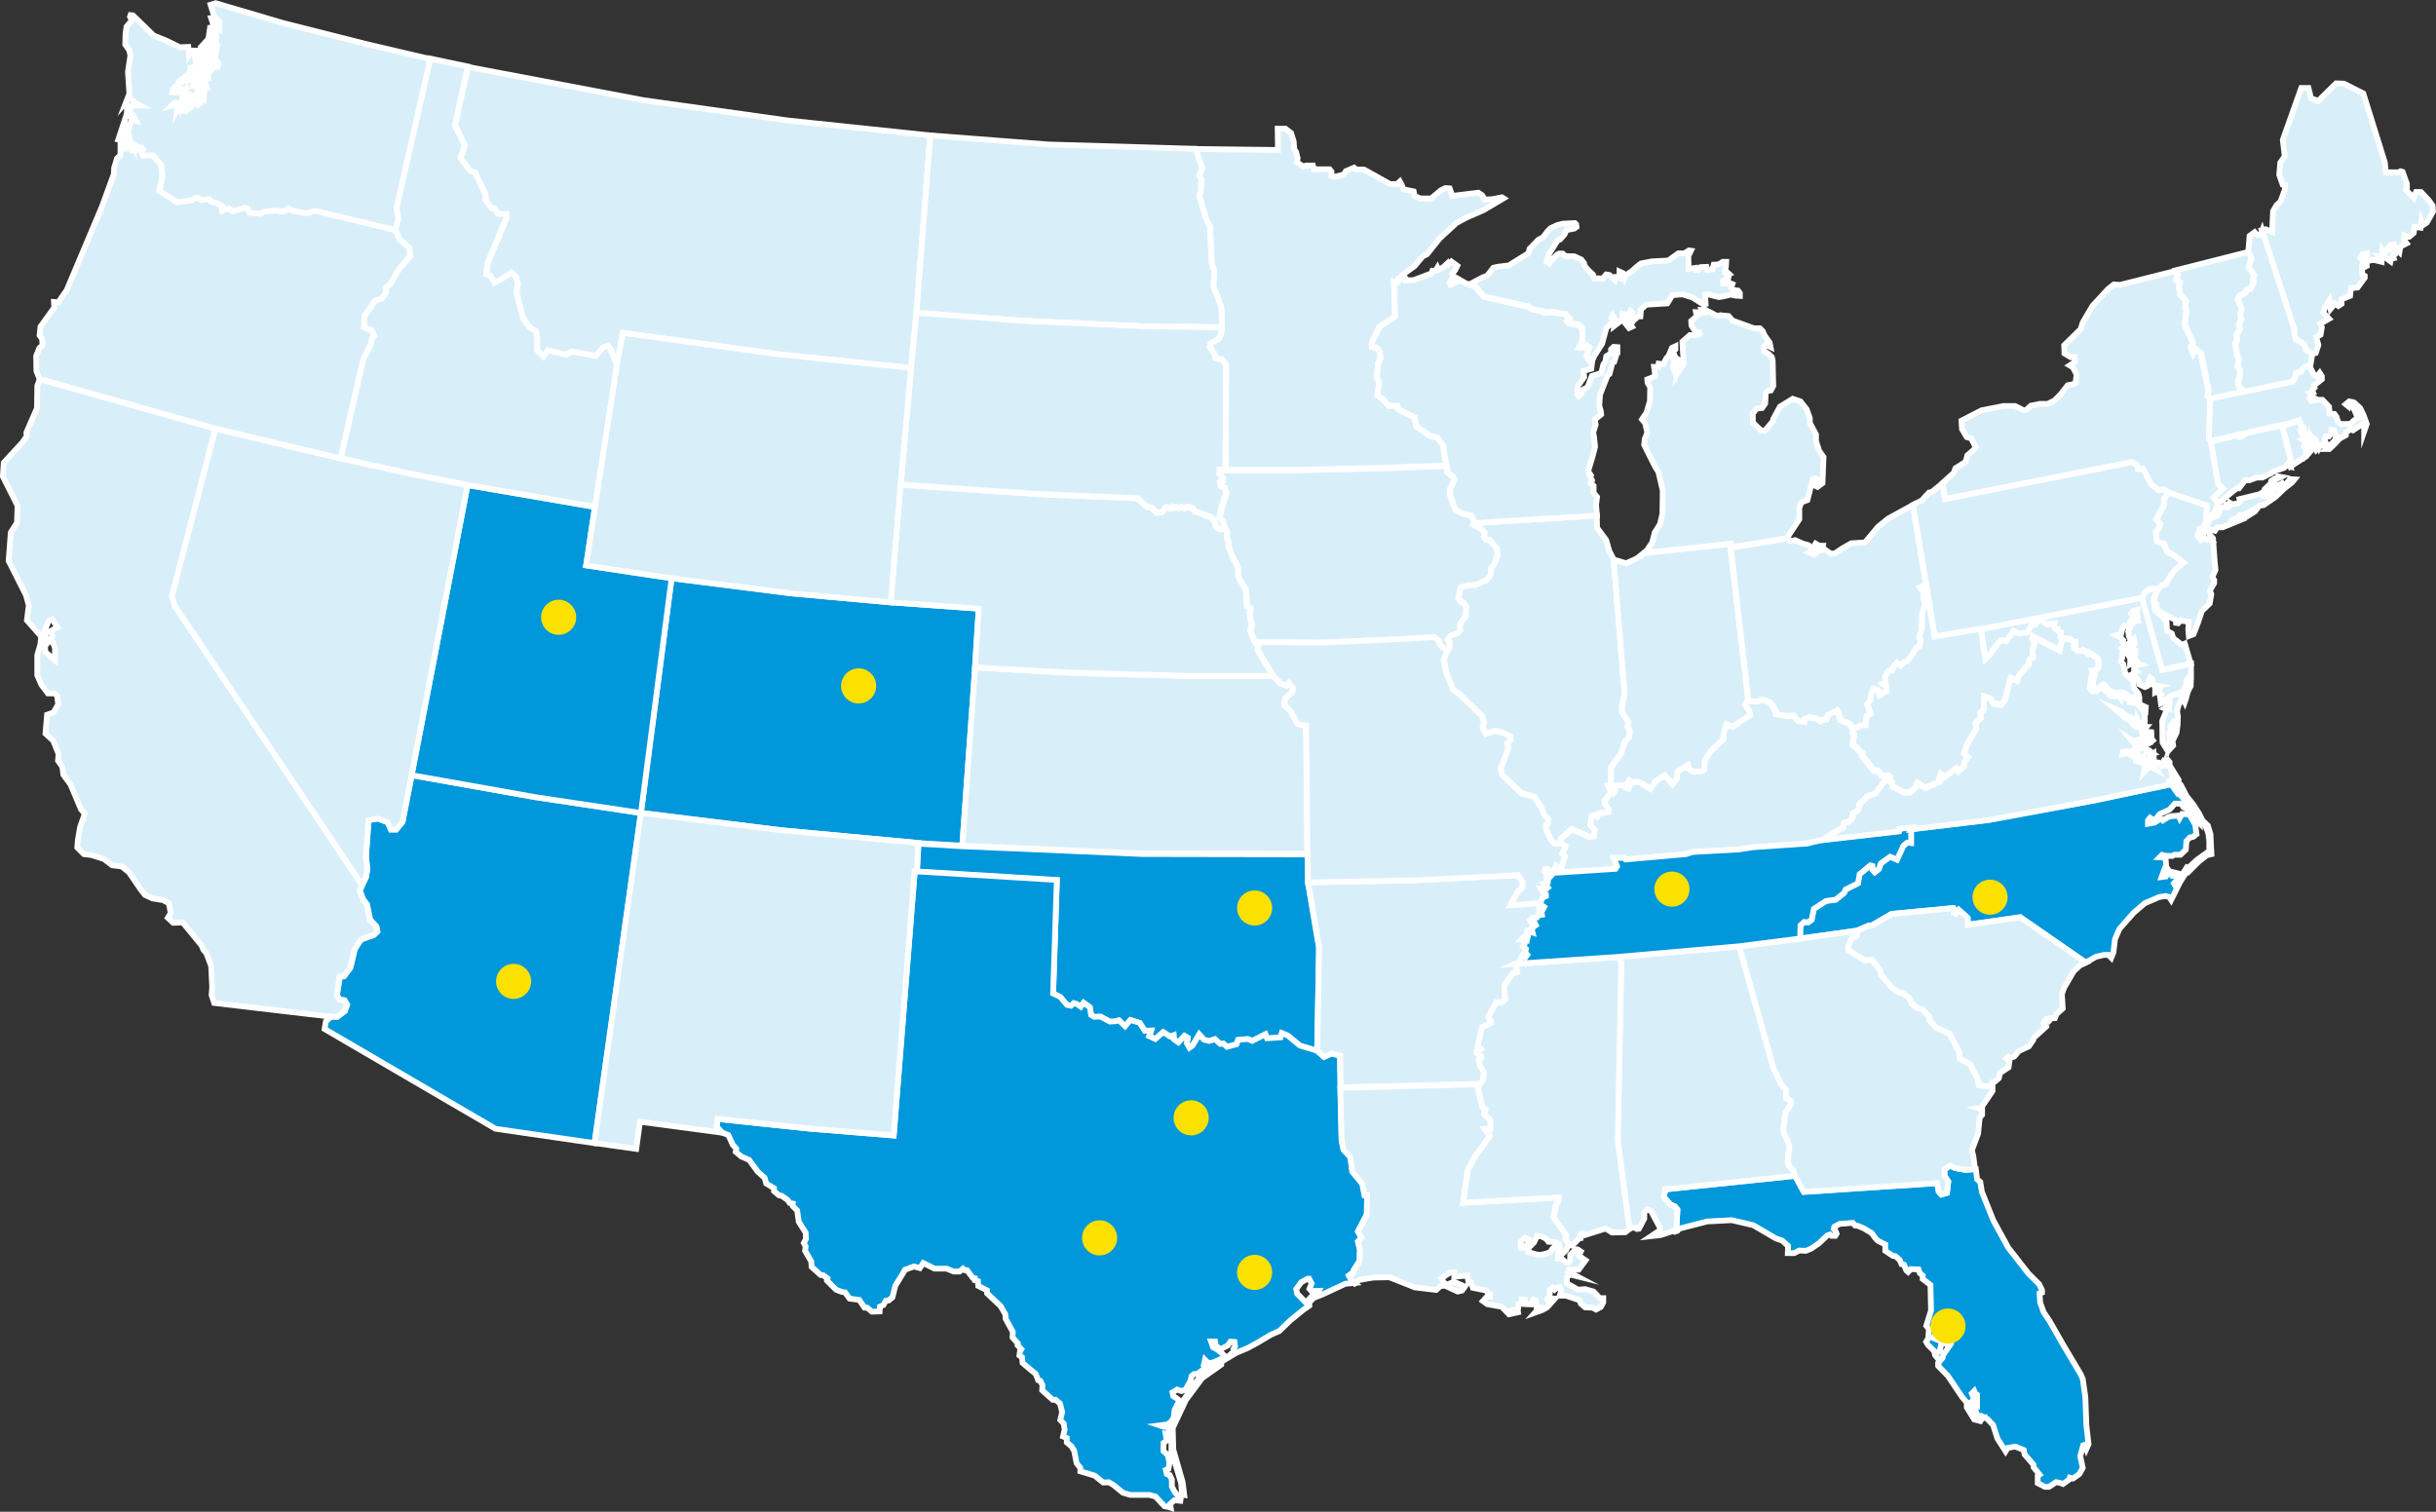
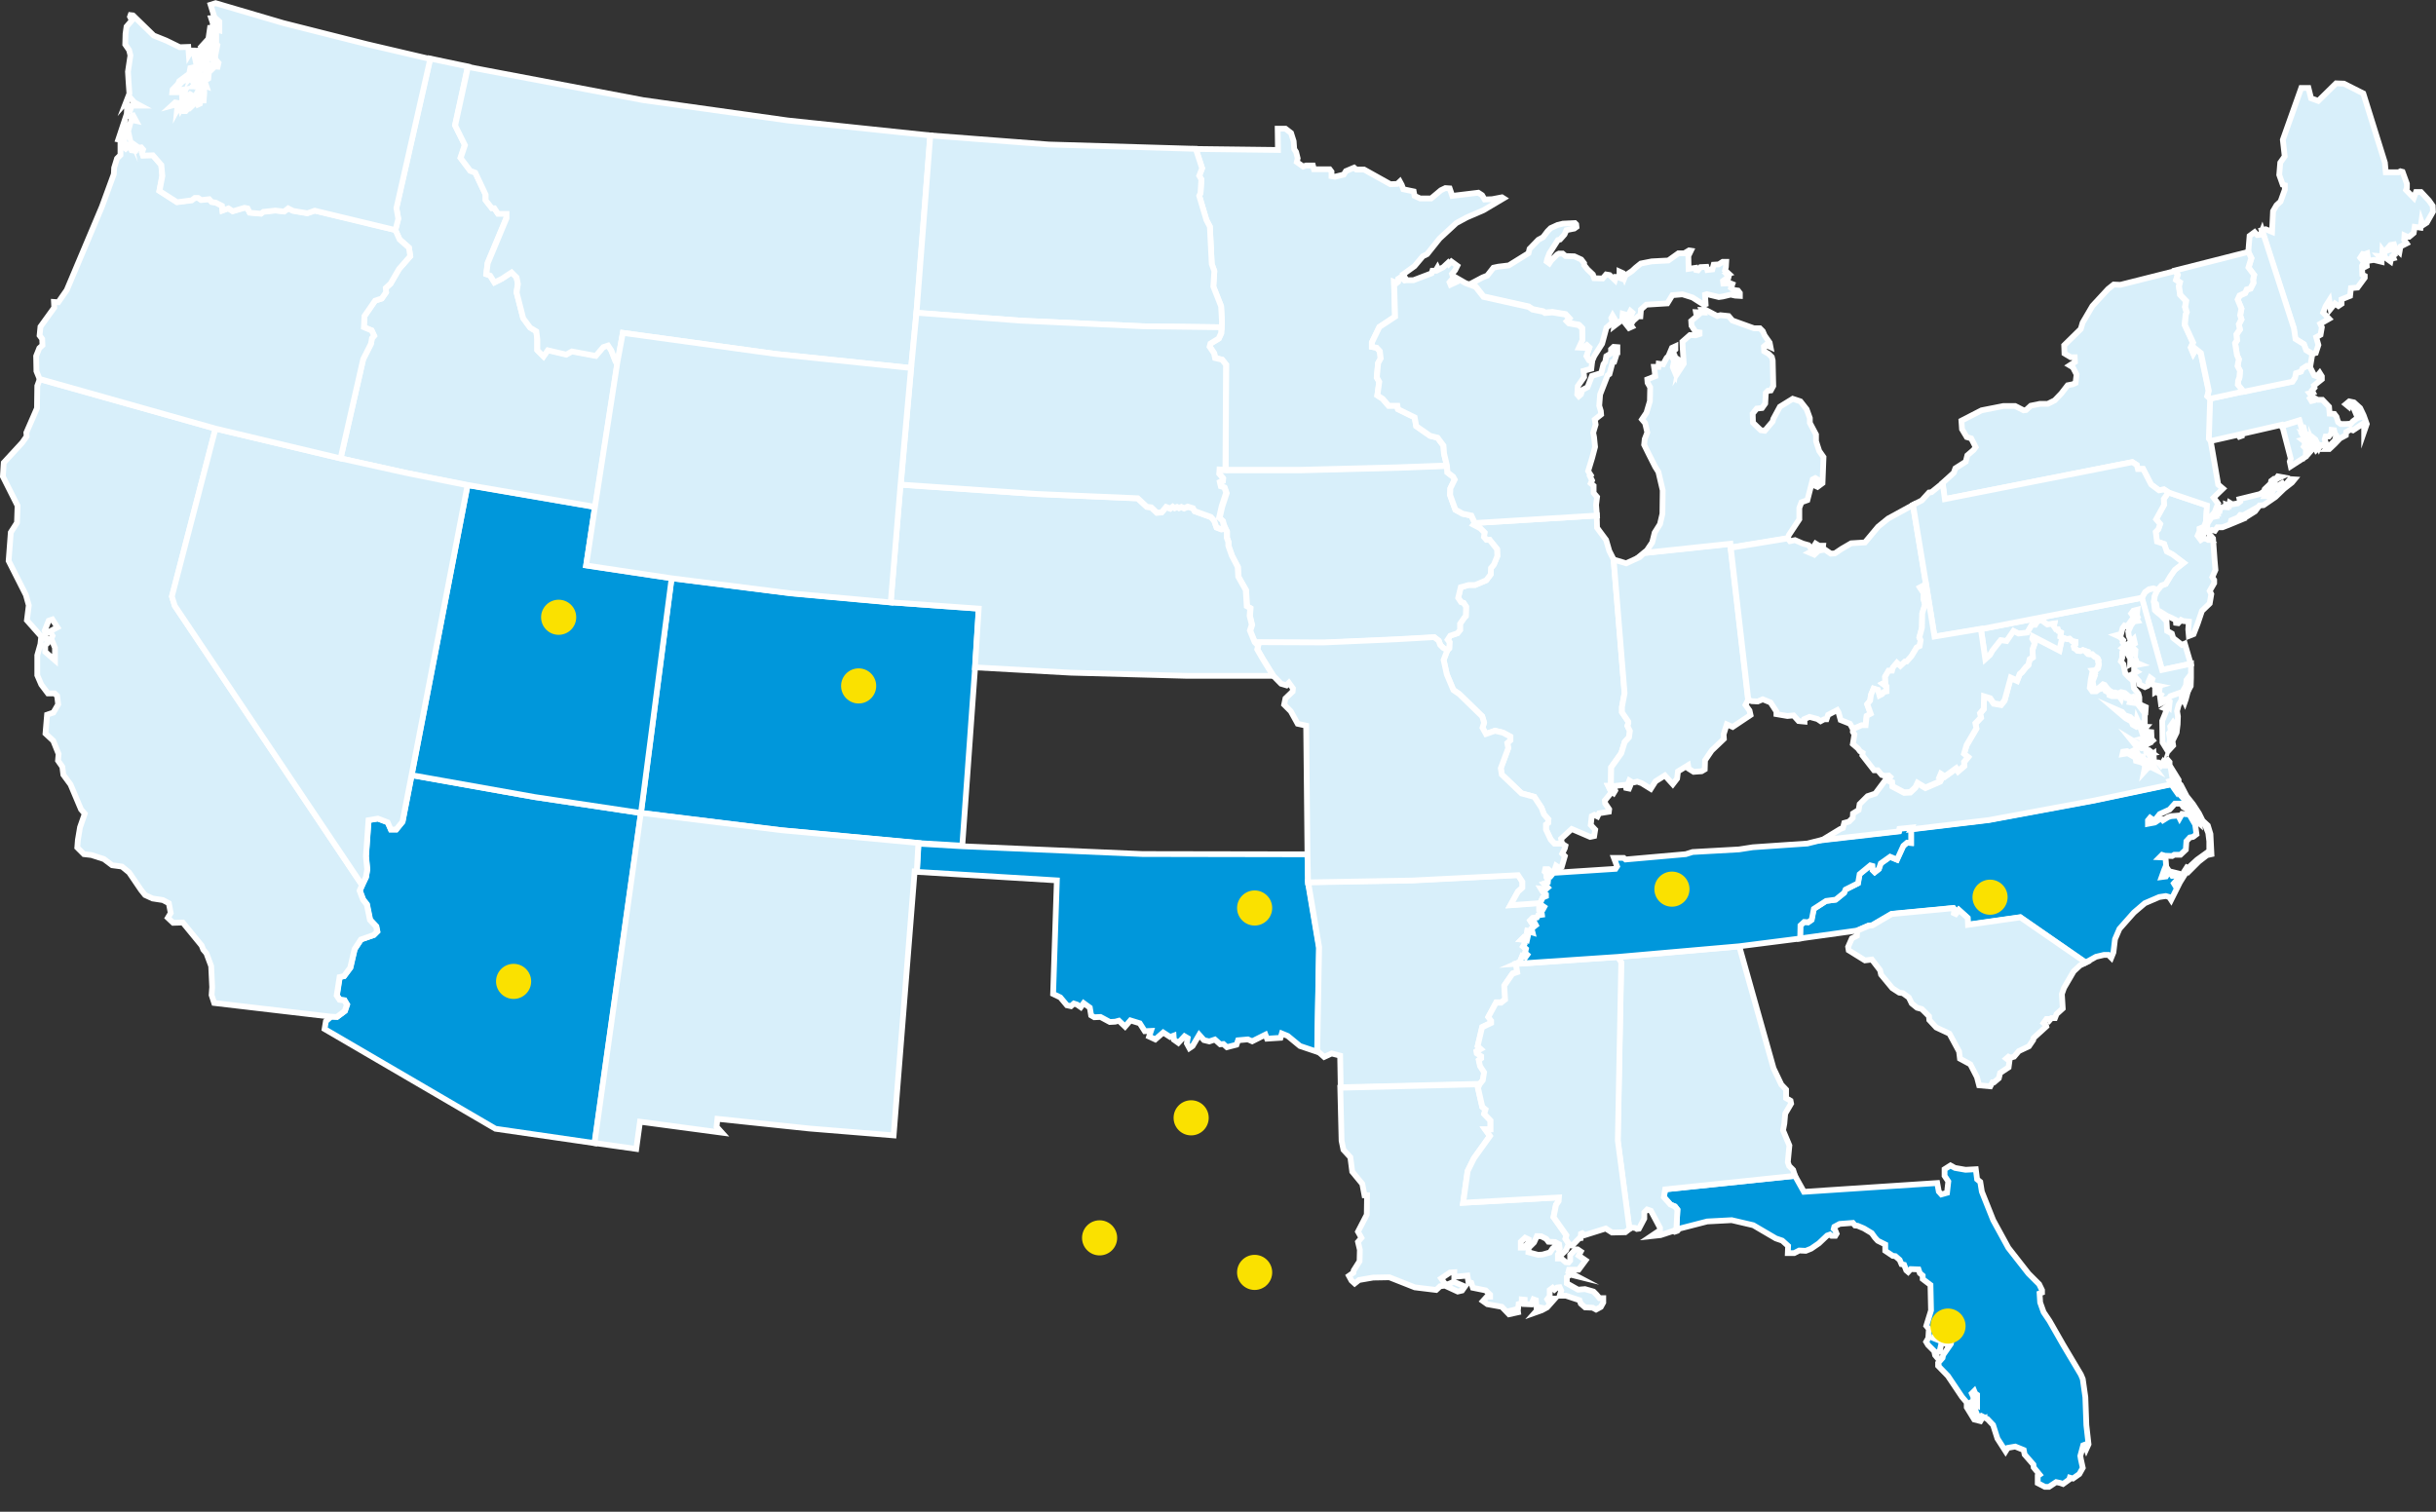
<svg xmlns="http://www.w3.org/2000/svg" version="1.1" id="Layer_1" x="0px" y="0px" viewBox="0 0 1692.3 1050.4" style="enable-background:new 0 0 1692.3 1050.4;" xml:space="preserve">
  <rect x="0" y="0" width="1692.3" height="1050.4" fill="#333333" stroke="none" />
  <style type="text/css">
	.st0{fill:#0097DB;stroke:#FFFFFF;stroke-width:4;stroke-miterlimit:10;}
	.st1{fill:#FAE100;}
	.st2{fill:#D8EFFA;stroke:#FFFFFF;stroke-width:4;stroke-miterlimit:10;}
</style>
  <g id="Layer_1_00000025408381973381058650000008796130975726384821_">
    <path class="st0" d="M234.2,706.5l5.5-4.1l1.5-4.4l-1.8-3l-3.3-0.4l-2-3l2-12.8l3-0.6l4.4-5.9l3-12.9l4.4-6.7l8.9-3.1l2.4-2.4   l-0.7-3.5l-4.3-4.6l-2.2-10.7l-2.6-3.3l-2.4-6.3l1.7-3.9l2.6-5.5l0.9-5.4l-0.9-9.1l1.8-25.1l6.5-1.1l6.8,2.6l2.2,5h3.7l4.4-5.4   l6.3-32.3l85.4,15.2l73.9,11.1l-32.2,229.4l-68.9-10L225.5,715l0.9-5.4l3.7-3.3L234.2,706.5z" />
    <path class="st0" d="M668.5,587.6l-30.5-1.8l-95.6-8.9l-97.2-12l21.3-163.2l83,10.5l69.3,6.3l61.2,4.4l-2.6,40.8L668.5,587.6z" />
    <path class="st0" d="M1365.5,812.8l-7.4-1.3l-3.1-1.7l-4.1,2.6v4.6l2.6,3.9l-0.9,7.9l-3.9,1.1l-1.8-2l-1.1-5.9l-92.6,6.1L1247,817   l-90.2,9.4l-0.9,5.4l4.6,5.2l3.1,1.3l1.7,2.2l-0.7,13.5l-2,1.1l0.9,0.7l1.8-0.6l1.3-1.5l19.4-5l17-0.9l15,3.5l15.7,9.2l4.4,1.5   l4.1,3.7l-0.2,5h4.4l3.5-1.8l4.6,0.2l3.7-1.5l5.4-3.7l5.7-5.4l2-0.7l1.1,0.9h2.6l0.9-1.5l-0.9-2.2l-1.1-1.1l0.4-1.5l3.7-2l9.2-0.7   l1.5,1.8l1.8,0.2l4.3,1.8l5.5,3.3l2.2,3.1l2,2.2l5.2,2.6v4.4l5.2,3.5l1.8,0.2l3,2.6l1.3,3l1.8,0.4l1.5,3.9l1.3,1.1l1.8-2l5.4,0.2   l0.9,2.6l2,1.7v2.4l5.4,4.1l0.4,17.7l-3.3,10.7l1.8,2.2l-0.4,6.3l-1.5,2.6l1.3,2.2l4.3,4.3l0.6,2.8l1.5,1.8l-0.7-3.5l2.4-1.1   l1.5-6.7l-5.5-2.2l0.2-1.1l4.8-0.7l1.7,4.8l2,1.1l0.2-3.7l2,0.6l1.1,1.5l-0.2,1.3l-5.4,7.8l-0.4,2l-3.1,3.5v2l6.8,7l9.8,14.6   l3.3,3.9v3.3l5.2,8.5l4.3,1.1l1.3-2.2l-3.9,0.6l-5.5-8.3l0.4-2.6l2.8-1.5v-2.8l-1.1-2.4l1.7-1.7l0.7,1.7l1.3,0.9v7.4l-2.2-1.1   l-1.5,1.7l2.6,3l1.8,4.8l2.2-1.1l4.3,2.2l3.9,4.1l3,9.4l5.7,8.9l1.5-2.4l5.2-0.9l5.9,2.4l0.6,3.1l6.1,7l0.2,2l4.1,5l-1.3,0.9v5   l5,2.6h2.8l5-3.3l2.8,0.6l2,0.7l4.3-3.1l0.4-1.3l2.2,0.6l4.4-3.1l2.4-4.3l-1.3-5.9l-0.4-2.4l2-7.4l1.1-0.4l1.1,3l1.5-3.3l-1.5-13.3   l-0.7-19.4l-1.8-12.6l-1.3-3.1l-12.2-20.5l-9.6-16.8l-4.1-6.1l-2.4-6.7l-0.4-6.3l1.7-0.6v-1.7l-2-4.1l-7.4-7.4l-14-17.9l-10.5-19.2   l-7.9-19.8l-1.1-6.8l-2.2-1.8l-0.9-7L1365.5,812.8z" />
    <path class="st0" d="M1508.4,544.8l-53.8,11.3l-72.8,13.5l-54.3,6.5v9.6l-2.8-0.2l-2.6,2.2l-4.4,9.6l-4.8-2l-6.5,4.6l-1.3,3.9   l-2.8,2.2l-1.5-1.5l-0.2-2.8l-1.5-0.4l-7.4,6.1l-1.1,6.3l-8.7,4.4l-0.9,2.2l-5.9,4.8l-6.7,0.9l-8.5,5.5l-1.5,7.6l-2.4,1.7l-2.8-0.2   l-2.6,2.4l-0.2,9.1l39.6-5.5l8.1-3.5l2.4-0.2l13.5-7.9l42.9-4.1l0.7,0.9l-0.4,2.6l1.3,0.6l2.2-2.8l6.1,5.5l0.2,4.8l36.4-5.2   l45.3,31.6l7.4-4.1l5.5-1.3h3.1l2,2l1.5-3.7l1.1-9.2l3.1-7.2l10-11.3l7.6-6.5l10-4.3l4.6-0.7l2.4,0.7l1.3,2l6.1-12.2l6.1-9.8   l-1.3-0.6l-8.1,12.6l-0.9-1.5l3.7-4.1l-0.7-2.8l-3.7-0.9l1.8,2.4l-2.2,0.2l-2.2-3.3l-2.2,3.7l-3,0.4l1.8-5l1.3-3.1l-0.4-5.4   l-4.1-0.2l1.7-1.7l2,0.6l5,0.2l1.5-0.9h4.3l3.7-3.5l0.4-5.9l2.4-2.6l2.2-0.4l2.4-1.8l-0.9-6.8l-4.1-7l-5-0.4l-1.7,3l-0.9-1.8   l-5,0.4l-2.2,0.7l-3.5,2.2l-0.6-0.7h-1.7l-3.3,2.2l-4.8,0.9V570l1.5-1.8l1.8,1.3h1.8l3.1-3.9l6.8-3.1l3.7-4.1h4.4l1.5,2.4l3.1,1.5   l-0.9-2.8l-0.6-3l-5.2-5.7l-0.6-2.6l-0.7,1.8l-1.7-2.4L1508.4,544.8z M1521.3,602l5-4.6l8.5-6.1v-6.8l-0.7-5.7l-3.1-7.8l2.8,2.6   l1.8,5.9l0.7,14l-3.1,0.7l-5.7,4.4l-5.9,5.9L1521.3,602z M1524.8,566.4l-1.7-0.4v1.8l4.6,4.1l-0.4-2.6L1524.8,566.4z M1530.2,570.3   l-2.6-5.2l-4.1-6.3l-4.4-5.5l-4.1-7.9l-1.5-1.3l4.1,7.9l0.6,2.4l6.3,10.2l3.3,3.9L1530.2,570.3z" />
    <path class="st0" d="M407.2,392.8l6.1-40.5l-88.5-15.2L286,538.6l85.4,15.2l73.9,11.1l21.3-163.2L407.2,392.8z" />
    <path class="st0" d="M903.1,726.8l-8.5-7l-4.1-1.7l-0.9,3l-9.4,0.6l-1.1-2.8l-9.2,4.6l-3-1.3l-6.8,0.6l-1.1,3.1l-6.7,1.7l-2.4-2.2   l-2.2,0.2l-3.7-3.3l-3.9,1.3l-3.7-0.9l-3.3-3.7l-4.6,7.8l-2.2,1.5l-1.8-3.3l0.6-3.7l-2.2-1.3l-4.3,4.6l-3.1-2.2l-0.2-2.8l-2.4,0.9   l-4.8-3.1l-5.5,4.8l-4.3-2l1.3-3.9l-4.3,0.2l-3.5-5.5l-6.5-2l-3.7,4.3l-4.3-4.1l-2.6,0.7l-3.7,0.2l-6.5-3.5l-4.3,0.2l-2.2-1.3   l-0.9-5.4l-4.3-3.1l-2,2.8l-2.6-1.8l-2.2-0.7l-2,1.8l-2.8-0.6l-4.6-5.5l-5-2.4l2.6-78.9l-97.2-5.9l1.1-19.6l30.5,1.8l125.1,5.4   l114.6,0.2l0.4,20l7.6,45.1l-1.3,72.1L903.1,726.8z" />
-     <path class="st0" d="M497.9,783l0.6-5.5l63.6,6.7l58.8,4.8l14.6-183.5h1.5l97.2,5.9l-2.6,78.9l5,2.4l4.6,5.5l2.8,0.6l2-1.8l2.2,0.7   l2.6,1.8l2-2.8l4.3,3.1l0.9,5.4l2.2,1.3l4.3-0.2l6.5,3.5l3.7-0.2l2.6-0.7l4.3,4.1l3.7-4.3l6.5,2l3.5,5.5l4.3-0.2l-1.3,3.9l4.3,2   l5.5-4.8l4.8,3.1l2.4-0.9l0.2,2.8l3.1,2.2l4.3-4.6l2.2,1.3l-0.6,3.7l1.8,3.3l2.2-1.5l4.6-7.8l3.3,3.7l3.7,0.9l3.9-1.3l3.7,3.3   l2.2-0.2l2.4,2.2l6.7-1.7l1.1-3.1l6.8-0.6l3,1.3l9.2-4.6l1.1,2.8l9.4-0.6l0.9-3l4.1,1.7l8.5,7l11.8,3.5l4.8,4.3l5.2-2.4l5.9,1.5   l0.4,22l0.9,36.8l1.3,6.3l4.8,5.2l1.3,10l7,8.5l1.5,7.9h1.8l-0.2,13.5l-6.1,11.8l2.4,4.3l-2.4,2.8l1.3,5.5l-0.2,7.9l-4.1,6.5   l-0.2,1.5l-3.1,2.2l1.8,3.3l2.2,2l-6.5,0.6l-15.5,7.2l-6.5,2.6l-3.3,3.3l-1.3-0.9l3.9-4.3l3.3-1.3l0.9-1.7L911,897l-1.3-1.5   l1.5-3.7l-1.7-3.3h-1.1l-4.4,2.4l-3.5,4.8l0.6,3.1l6.1,6.3l2.4,0.6v1.5l-4.3,3l-9.1,7.4l-7.4,7.2l-5.9,2.6l-9.2,5.5l-6.8,3.7   l-8.3,3.5l-7.6,4.6l5.9-5.5v-2l1.1-1.5l-0.4-3.3l-2.8-0.2l-2,2.8l-4.8,2.4l-3.3-2.2l-0.6-3.1h-2.8l1.5,4.1l2.6,1.3l2.2,1.7l3.3,3   l-1.3,1.5l-7.2,3.1l-3.1,0.2l-2.2-2.2l-0.9,3.9l0.9,2l-5,3.7l-2.8,0.4l-1.5,1.3l-0.7,3.1l-3.3,6.1l-3,1.3l-3-1.1l-3.3,2l0.6,2.6   l2.4,1.5l1.8,1.5l-3.3,6.5l-0.6,5.2l-1.8,3.1l-2.6,1.8l-5.4,0.7l3.3,1.1l3.5-1.1l-0.7,5.9l-2-0.2l0.4,2.2l0.6,2.6l-2.4,1.7v5.7   l3,2.6l1.1,5.7l-0.7,4.1l-1.8,0.7l0.7,2.8l2,0.7l1.5,3.1v4.8l2,3.9l4.1,4.8l-0.2,1.3l-4.1-0.4l-3,2.6l0.4,2.6l-1.7-0.6l-2.6-0.4   l-6.3-6.8l-4.3-1.1h-13.1l-5.2-1.5l-6.7-5.5l-3.1-1.8l-3.9,0.2l-5.9-4.8l-10-3v-2.4l-2.6-3.3l-1.7-8.7l-2-3.1l-3.1-2.6v-3l-2.6-1.1   l1.1-4.8l-0.6-4.1l-2.4-2.6l1.3-5.5l-1.5-5.9l-3.1-2.6h-2L724,966l0.2-3.5l-1.5-3.1l-1.5-0.4l-1.7-4.4l-3.7-3l-5.4-4.6l-0.4-3.9   l-1.8-1.3l0.4-3l0.9-1.3l-2.6-2.8l0.2-1.3l-3.7-4.1l0.2-3.9l-5-9.1l-0.2-3.1l-3.3-5.7l-9.4-8.9v-2l-6.1-3.1l-0.2-3.3l-2.2-0.7v-1.3   l-1.5-0.4l-3.9-5.2h-1.5l-1.3-1.1l-2.4,2h-4.1l-4.8-2h-8.5l-7.8-3.9l-2.4,3.5l-4.1-1.1l-6.1,2.2l-3.1,5.2l-3.7,5.9l-2,8.1l-2.6,2.2   l-2,0.2l-1.7,3l-2.4,1.1l-0.2,3.3l-5.4,0.2l-3.3-2.8h-1.8l-3.7-5.4l-6.7-0.9l-3.1-4.3l-2.4-0.4l-3.9-1.5l-6.3-6.3l0.4-1.5l-3-2.2   l-1.8-0.2l-6.3-5.7l-0.2-3.7l-4.3-7.4l0.4-3l-1.3-2.4l1.5-2.8l-0.2-4.4l-4.8-7.6l-1.1-7.8l-3-3v-1.8l-2.2-0.4l-1.3-2l-4.4-3.1   l-1.7-0.2l-3.5-3v-2l-5.4-3.3l-1.1-3.9l-4.8-4.3l-5.9-8.1l-5.5-2.4l-3.9-3.3l0.4-2.2l-2.4-2.6l-3.1-6.8l-4.4-1.8L497.9,783z    M821.2,1038.6l1.5,0.2l-1.1-8.9l-6.5-22.7l-0.4-15l9.1-19.4l11.3-15.2l13.3-9.4v-1.3h-1.5l-4.8,1.8l-6.7,4.3l-1.3,2.8L819,977.3   l-5.2,14.6v16.3l6.7,22.2L821.2,1038.6z" />
    <g>
      <g>
        <circle class="st1" cx="388.1" cy="428.9" r="12.2" />
      </g>
    </g>
    <g>
      <g>
        <circle class="st1" cx="356.8" cy="681.9" r="12.2" />
      </g>
    </g>
    <g>
      <g>
        <circle class="st1" cx="871.6" cy="630.9" r="12.2" />
      </g>
    </g>
    <g>
      <g>
        <circle class="st1" cx="596.5" cy="476.6" r="12.2" />
      </g>
    </g>
    <g>
      <g>
        <circle class="st1" cx="871.6" cy="884.1" r="12.2" />
      </g>
    </g>
    <g>
      <g>
        <circle class="st1" cx="763.9" cy="860.1" r="12.2" />
      </g>
    </g>
    <g>
      <g>
        <circle class="st1" cx="1353.3" cy="921.4" r="12.2" />
      </g>
    </g>
    <g>
      <g>
        <circle class="st1" cx="1382.5" cy="623.4" r="12.2" />
      </g>
    </g>
    <g>
      <g>
        <circle class="st1" cx="827.5" cy="776.7" r="12.2" />
      </g>
    </g>
  </g>
  <g id="Layer_2_00000022542184815560784800000009475200754500273840_">
    <path class="st2" d="M1164.6,854l0.7-13.5l-1.7-2.2l-3.1-1.3l-4.6-5.2l0.9-5.4l90.2-9.4l-1.3-4.1l-2.8-2.8l-0.9-2.6l1.1-11.6   l-4.4-10.5l0.9-4.8l0.6-6.8l4.1-7l-0.4-2l-3.1-1.8v-5.9l-3.3-3.5l-5.4-11.3l-23.8-84.7l-84.5,7.4l2.4,3.7l-2.4,123.8l8.1,61.4   l1.7-0.9l2.4,0.2l1.1,0.7l1.5-0.2l3.7-7v-4.3l2-2l2.6,0.9l6.3,11.8v1.7l-6.1,4.1l6.5-0.7l9.1-3L1164.6,854z" />
    <path class="st2" d="M1055.9,668.4l1.7-4.1l2.2,0.9l1.3-1.8l-1.5-1.3l0.6-2.8l-2-1.7l1.1-1.8l-0.2-2.8l-2-0.2l1.5-1.5l2.4,1.5   l0.6-2.6l-0.7-2l0.2-1.3l3.7,1.1l-0.7-2.8l3-2.4l-0.9-1.7l-2,0.2l-1.1-1.7l1.7-1.7l3-0.4l0.9-1.5l2.6-0.4l-0.2-1.5l-1.7-1.7v-0.9   h2.8l0.7-1.3l-2.6-1.8l-0.2-1.1l-20.7,1.5l5.2-9.4l3.1-2.8v-4.1l-3-4.6l-73.6,3.7l-72.3,1.3l7.6,45.1l-1.3,72.1l4.8,4.3l5.2-2.4   l5.9,1.5l0.4,22l96.7-2.4l2.2-2.8l0.9-5.5l-2.8-4.3l-0.9-4.1l1.7-1.3v-1.5l-3.1-2l-0.2-1.3l3-1.7l-2.2-2l3.1-13.1l6.3-3V709l-2-2.6   l5.4-10h3.5l2.8-2.2l-0.6-9.6l5.7-8.3l3.3-1.1l-0.9-5.7L1055.9,668.4z" />
    <path class="st2" d="M148.8,696.9l-1.8-5.5l0.4-5.5l-0.7-14.6l-3.3-8.9l-2.2-2.6l-1.1-2.8L127,641l-6.7,0.2l-3.7-3.5l2-3.3   l-1.3-6.8l-4.1-2.2l-7.2-1.1l-5.2-2.4l-2.8-3.5l-8.3-12.2l-5-4.1l-6.8-0.9l-5.7-4.3l-8.7-2.8l-5.2-0.6l-4.6-4.6l0.4-5.2l1.5-8.9   l3.3-9.4l-2.6-3L49,545.1l-5-6.8l-0.7-5.5l-3-4.3l0.4-4.6l-3.7-9.2l-5.4-5l1.1-13.1l4.4-1.5l3.3-5.7l-0.7-5.9l-1.8-1.7h-4.6   l-4.6-6.1l-2.8-6.5v-13.9l2.2-7.8l0.4-3.9l4.6,0.4l-0.2,3l-1.5,1.3v4.6l6.8,5.9v-8.7l-2.6-6.3l0.9-2l-1.8-3.1l5.2-2.8l-3.5-5.5   l-2.6,0.9l-2.8,7l0.9,2.4l-1.5,1.8l-1.7-0.2l-10-11.3l1.3-10.4l-2-7.2L6,389.7l1.5-19.8l4.3-6.7l0.4-11.8L2,331.1l0.6-9.6   l12.8-13.9l3.1-4.4l-0.2-2.6l7.4-17l0.2-15.5l1.7-4.6l122.2,34.4l-30.3,116.6l2,6.5l130,194l-1.7,3.9l2.4,6.3l2.6,3.3l2.2,10.7   l4.3,4.6l0.7,3.5l-2.4,2.4l-8.9,3.1l-4.4,6.7l-3,12.9l-4.4,5.9l-3,0.6l-2,12.8l2,3l3.3,0.4l1.8,3l-1.5,4.4l-5.5,4.1l-4.1-0.2   L148.8,696.9z" />
-     <path class="st2" d="M1590.6,320.7l0.7-2l-5.9-22.7l-0.2-0.6l-27.5,6.3v1.3l-1.7,0.6l-0.9-1.3l-19.4,4.4l5.2,30.1l3.3,2.8l-6.5,6.3   l3.1,4.1l10-8.3l3.1-2.4h1.5l4.4-5.7l2.6,0.2l5.4-2h3.9l9.8-5l5.2-1.7l1.8-1.8l2.8,0.9L1590.6,320.7z" />
    <path class="st2" d="M1495.8,408.9l-3,0.6l-2.8,2l-2.2,3.9l14,50.1l20.1-4.3l-4.1-14l-2,0.9l-6.1-4.8l-0.9-3.1l-3.3-1.8l-0.4-6.8   l-3.9-4.1l-2-1.5l-2.2-2l-0.7-5.9l0.6-3.9l1.8-4.1L1495.8,408.9z" />
-     <path class="st2" d="M1384.2,755.5v2.6l-7.8,11.5l-2.2,0.4l2.8,0.9v3.7l-1.7,2l-1.1,11.1l-4.3,11.5l0.9,3.7l1.3,9.4l-6.7,0.6   l-7.4-1.3l-3.1-1.7l-4.1,2.6v4.6l2.6,3.9l-0.9,7.9l-3.9,1.1l-1.8-2l-1.1-5.9l-92.6,6.1L1247,817l-1.3-4.1l-2.8-2.8l-0.9-2.6   l1.1-11.6l-4.4-10.5l0.9-4.8l0.6-6.8l4.1-7l-0.4-2l-3.1-1.8v-5.9l-3.3-3.5l-5.4-11.3l-23.8-84.7l42.3-5.4l39.6-5.5l-0.2,3.5   l-3.5,1.8l-2.6,5.9l0.4,2.4l11.3,7l4.8-0.6l5.7,7.4l0.7,3.1l7.8,9.4l4.8,3.1l2.6,0.4l4.1,3l2,4.1l3.7,3l3.3,0.9l5,5l0.2,2.6   l4.8,5.2l9.2,4.3l6.7,12.4l0.6,5l7.2,3.9l4.6,8.9l1.5,5.7l7.8,0.7L1384.2,755.5z" />
    <path class="st2" d="M281.7,328.5l-45.1-10l15.7-68.9l5.4-10.7l0.7-3.9l1.5-1.7l-1.7-3.7l-5.4-2.2l0.4-7.8l7.4-10.7l4.6-1.5l3-4.3   l-0.2-3l3.3-3l5.9-10.2l7.8-8.9l-0.9-5.9l-6.5-5.7l-3-6.7l2-7.9l-1.3-7.4l23.5-103.7l26.2,5.5l-8.9,40.7l6.8,13.7l-3,8.9l6.7,8.9   l3.5,1.3l7.2,15.3v3.9l4.3,5.5h1.7l2.6,3.9h5.9v3l-13.1,31.4l-0.9,7.6l2.6,0.9l3,4.8l5.2-2.6l6.7-4.4l3.5,3.5l0.9,4.6l-0.9,5.9   l4.6,17.9l4.8,6.5l4.3,2.6l0.7,5.5v7.6l4.3,4.3l3-4.3l12.8,3l3.9-2.2l16.6,3.1l5.2-6.1l3.3-1.1l2.2,3.3l3,7.6l1.7,0.2l-15.7,101.3   L325,337L281.7,328.5z" />
    <path class="st2" d="M1128.6,481.5l-1.8,9.6v3.7l4.4,6.5v1.3l-0.6,1.7l1.7,3.5l-0.6,4.4l-3,3.3l-2.4,7.8l-7,9.8l-0.2,12.9h-1.8   l1.7,3.5v1.7l-4.1,5l0.2,2l2.8,4.1l-0.2,1.7l-6.8,1.1l-1.1,2.2l-2.2-1.1l-1.8,0.9l-0.7,6.1l3.1,3.3l-0.7,4.4l-2.8,0.6l-12.8-5.5   l-7.4,6.8l0.6,3.3h-5.2l-2.6-2.8l-3.3-7v-3.5l1.5-1.1l0.2-2.4l-3.1-3.5l-1.7-4.6l-5-7.6l-8.9-2.4l-13.7-13.1l-0.7-4.4l5.2-14   l-0.7-3.5l2.2-2v-2.4l-5.2-2.8l-5.5-1.3l-6.3,2.2l-2.4-4.3l1.1-3.5l-1.3-4.4l-15.9-15.5l-4.1-2.8l-4.6-10.9l-2.2-10l2.6-6.8   l1.3-1.3l0.2-4.3l-1.3-1.7l1.8-2.8l3.3-1.1l1.7-0.6l1.8-2.2v-4.4l3.1-4.4l0.9-0.9l0.2-6.5l-1.7-2.6l-1.8-0.6l-2-3l1.8-7.4l5.5-1.5   h4.4l7.8-3.3l3.1-4.1l0.2-4.4l2-2.4l2.4-5.9l-0.2-4.8l-5.2-6.5h-2.2l-1.7-2l0.4-3l-3.1-3.1l-4.6-2.4l0.9-1.1l84.8-5.2l0.2,8.5   l6.3,8.5l2.2,7.6l3,5.9L1128.6,481.5z" />
    <path class="st2" d="M1139.1,387.1l-9.4,4.3l-8.7-2.6l7.6,92.8l-1.8,9.6v3.7l4.4,6.5v1.3l-0.6,1.7l1.7,3.5l-0.6,4.4l-3,3.3   l-2.4,7.8l-7,9.8l-0.2,12.9h-1.8l1.7,3.5l2,1.5l1.1-1.8l-1.3-3.1l8.5-0.9l0.4,2.2l2,0.4l0.7-1.7l-1.1-2.4l0.6-1.5l2.4,1.5l3.1-0.7   l3.1,1.1l6.3,3.9l3.3-5.2l6.5-4.1l5.5,6.1l3-3.9l0.6-5l7-4.3l0.4,2.4l3.5,2.2l5.5-0.4l2.2-1.3l0.2-6.3l4.6-6.8l8.5-8.1l-0.2-3.1   l2.2-7l4.1,1.8l12.4-8.3l-0.7-3.1l-2.8-3.9l1.8-3.5l-12.2-105.7l-0.2-2.6l-59.9,6.3L1139.1,387.1z" />
    <path class="st2" d="M1005.5,328.3l3.9,3l1.1,2l-3,6.1l-0.2,4.6l3.7,10.2l5,2.8l6.1,1.3l2.4,5.2l-0.9,1.1l4.6,2.4l3.1,3.1l-0.4,3   l1.7,2h2.2l5.2,6.5l0.2,4.8l-2.4,5.9l-2,2.4l-0.2,4.4l-3.1,4.1l-7.8,3.3h-4.4l-5.5,1.5l-1.8,7.4l2,3l1.8,0.6l1.7,2.6l-0.2,6.5   l-0.9,0.9l-3.1,4.4v4.4l-1.8,2.2l-1.7,0.6l-3.3,1.1l-1.8,2.8l1.3,1.7l-0.2,4.3l-1.3,1.3l-2.8-1.5l-2-2l-1.1-3l-3.1-2.4l-26.4,1.5   l-50.3,2.2l-47.9-0.2l-3.3-8.1l1.3-4.1l-1.5-6.1l0.4-5.4l-2.4-1.3l-0.7-11.3l-5.2-9.2l-0.4-6.8l-4.1-7.9l-2.4-6.8v-2.6l-1.1-3.1   v-4.3l-0.9-1.7l-1.3-3.1l-0.6-2.4l-2.4-2.2l1.8-7.9l3.1-9.4l-1.3-3.7l-2.4-0.7l-0.7-3l1.8-0.9l0.2-2l-2.4-2.8l0.2-3l4.1,0.2h52.1   l67.1-1.7l34.4-1.3L1005.5,328.3z" />
-     <path class="st2" d="M824.7,469.7l-80.8-2.2l-66.5-3.7l-8.9,123.8l125.1,5.4l114.6,0.2l-0.9-88.9l-5.9-1.3l-4.8-8.7l-4.6-4.6   l0.9-4.3l5-4.8l0.2-2.2l-2.8-3.9l-1.7,1.8l-3.7-1.1l-5.4-5.5H824.7z" />
-     <path class="st2" d="M1255.4,586.2l-37.9,2.6l-9.6,1.5l-32.2,1.8l-4.8,1.5l-41.8,3.7l-1.3-1.1h-6.8l2.2,5.9l-1.1,1.7l-43.1,2.8   l1.8-5l2.6,1.7l1.3-0.7l2.2-7.6l-1.8-1.8l1.8-3.7l0.4-1.7l-2.4-1.5l-0.6-3.3l7.4-6.8l12.8,5.5l2.8-0.6l0.7-4.4l-3.1-3.3l0.7-6.1   l1.8-0.9l2.2,1.1l1.1-2.2l6.8-1.1l0.2-1.7l-2.8-4.1l-0.2-2l4.1-5v-1.7l2,1.5l1.1-1.8l-1.3-3.1l8.5-0.9l0.4,2.2l2,0.4l0.7-1.7   l-1.1-2.4l0.6-1.5l2.4,1.5l3.1-0.7l3.1,1.1l6.3,3.9l3.3-5.2l6.5-4.1l5.5,6.1l3-3.9l0.6-5l7-4.3l0.4,2.4l3.5,2.2l5.5-0.4l2.2-1.3   l0.2-6.3l4.6-6.8l8.5-8.1l-0.2-3.1l2.2-7l4.1,1.8l12.4-8.3l-0.7-3.1l-2.8-3.9l1.8-3.5l2.4,0.9l4.1,0.2l3.5-1.5l5.4,2.2l4.1,6.3v1.8   l7.6,1.3l4.3-0.4l3.5,3.9l4.1,0.4v-1.8l3.5-1.5l5.5,1.5l2.2,1.5l2.4-1.3h1.7l1.1-3.1l6.3-3.3l0.9,1.5l1.5,5.4l6.5,2.6l2.2,3.9   l-0.2,2l1.1,1.8l-1.1,6.7l3.5,3l1.5,2l1.8,1.1l-0.2,1.7l8.1,10.4h2.6l2.8,3.3l2.2,0.6l2.6-0.2l-9.1,12.2l-5.4,1.8l-5.5,5.5   l-0.7,4.1l-3.9,2.4l-0.2,3.1l-2.6,2.6l-3.3,0.9l-0.9,3.5l-1.8,0.7l-12.8,7.8L1255.4,586.2z M1074.2,607l-1.3-1.3l0.4-1.8h2l1.3,1.3   l-0.6,1.8H1074.2z" />
    <path class="st2" d="M1089.7,864l-2.2-3.3l0.6-2.4l-8.9-12.6l1.7-8.5l1.8-2.6l0.2-2.6l-66.5,3.7l3.1-22l4.4-8.9l11.1-15.5l-3.3-4.6   h3.7v-6.1l-4.4-4.6l0.9-3.1l-2.2-1.8l-3-13.1l1.1-2.6l-96.7,2.4l0.9,36.8l1.3,6.3l4.8,5.2l1.3,10l7,8.5l1.5,7.9h1.8l-0.2,13.5   l-6.1,11.8l2.4,4.3l-2.4,2.8l1.3,5.5l-0.2,7.9l-4.1,6.5l-0.2,1.5l-3.1,2.2l1.8,3.3l2.2,2l3-2.4l9.8-1.7l11.3-0.2l17.7,7l14.8,1.8   l2.8-2.6l3.3-0.4l8.9,4.1l3-0.7l2-2.8l-7.8-3.3l-4.1,1.8l-2-0.4l-2.6-3.7l6.1-4.1l3-0.2v3.1l2.8-0.2l6.3-0.6l0.7,4.3l2,0.7l1.1,3.5   l8.9,1.8l3.1,3v1.3h-2.2l-2.8,3.1l3.1,2.2l10,1.8l5,5.2l8.1-1.8l-6.8,0.4l-0.2-1.1l5.2-1.3l0.4-3.3l2.2-0.6v-2.6l2,0.2v3l4.6,0.2   l1.5-3.5l1.7,0.6l0.4,4.6l2.2,0.4l-3.3,3.7l4.8-1.7l3.7-2l5.4-6.1h-1.3l-2.4,2.2l-0.7-0.2l-0.9-1.5l1.7-2.2v-4.3l2-1.5l1.3,1.3   l1.8-1.5l1.8-0.2l1.1,2.4l-1.1,3.5h4.4l9.4,3.1l0.9,2.4l3,2.6l5.2,0.2l2.4,1.3l3.3-1.8l1.7-3.1v-3h-2.6l-2.2-2.6l-2-2l-5.9-1.7   l-4.8,0.4l-7.8-4.4v-4.3l2.4-1.8l4.4,1.1l-5.7-3l0.4-1.5h6.7l4.8-6.5l-4.8-3.3l1.5-2.8l-2.2-1.5h-1.5l-3.7,3.9v3.9l-1.1,1.3l-2-0.2   l-3-2.6h-2.4v-2.8l1.1-1.3l1.5,1.3l3.1-3l1.3-3l1.5-0.6L1089.7,864z M1070.7,859l3.5,1.8l1.5,2l4.6,0.2l2.8,1.5l0.4,2.6l-0.7,1.1   l-1.7-2.8l-2.6,2.2l-1.7,2.6l-5.2,1.5l-3,0.2l-6.8-1.8l0.2-3.1l3.7-3.7l2-4.4L1070.7,859z M1062,861.2v2l-3.3,3.7h-2.2v-4.1l3-2.8   L1062,861.2z" />
    <path class="st2" d="M1593.4,228l1.1,7.4l5.9,3.7l1.5,4.1l4.3,2.6l2.6-0.6l1.8-5.5l-1.5-5.4l3-1.7l0.9-5.2l-1.1-2.4l6.1-3.5   l-4.1-4.3l1.7-4.4l2.6-4.1l0.9,5.9l3-3.7l2.4,1.7l2.2-1.5V208l5.9-2.4l0.6-5.4l4.6-0.4l5-6.8v-1.3l-1.7-0.9l-0.2-6.1l1.1-2l0.4,3   l1.8-0.9l-0.4-5.9l-1.7,0.6l-0.2,2.2l-2.2-2.6l1.7-2.6l1.1,0.2l2-0.7l0.9,5.2l3.7-0.6l5.4,1.3v-1.8l-2-2.2l2.4,0.2l0.2-4.3l1.1,1.5   l0.6,3.5l3.9,2.8l0.4-1.8l1.7-0.4l-0.6-1.5l1.5-1.1l-0.2-3l-3-0.4l-3.7,1.3l2.6-3l1.3-1.5l2.4-0.4l0.7,2.4l3.1,3l0.7-3.9l4.3-2.2   l-1.7-2.4l0.2-3.1l2,0.9h1.3l3.1-2.6l0.7-4.3l4.1,0.6l0.2-1.3l0.4-3l0.9,2.6l2.8-1.8l4.3-7.6l-0.2-4.1l-2.6-3.7l-5.5-5.9h-3.5   l-1.5,4.1l-5.4-5.5l0.6-1.5v-2.8l-3-8.3l-1.5-0.4l-1.3,0.7h-8.9l-0.6-6.7l-15-48.1l-13.5-6.8l-5.4-0.2l-12.4,12.2l-5-1.8l-1.8-7.2   h-5l-12.8,36l1.3,11.5l-3.1,4.4l-0.7,8.5l2.4,6.8l1.5,0.4v3l-3,8.3l-2.8,2.6l-2.4,4.1l-0.7,14.4l-4.4-1.8l-2.8,0.7L1593.4,228z" />
    <path class="st2" d="M1454.6,455.7l-1.1-1.1h-1.8l-1.1-0.2l-0.7-0.7l0.2-0.9l-3.1-1.1l-1.5,0.6l-2.2-0.2l-1.3-1.3l-0.9-0.4   l-0.4-1.3l1.1-1.5v-1.7l-2.2-0.4l-1.8-1.7l-1.7,0.2l-3-0.6l-1.7-0.7l0.4-3l-1.8-0.9l-0.4-1.3h-1.3l-1.5-2.2l0.4-1.8l-4.8,0.7   l-4.1-3l-2.6,0.6l-1.7,2.6h-2.4l-3.1,5.4l-6.1,0.7l-3.5-1.8l-4.8,7l-4.1-0.6l-5.7,7.2l-1.7,3l-3.3,3l-3.1-21.1l111.8-21.8l14,50.1   l20.1-4.3v9.8l-0.2,5.7l-1.8,3.3l-1.1,0.6l2.2-4.1l0.2-4.6l-1.1-1.1l-1.3,1.7l-0.4,3.9l-1.5,2.6l-0.6,2l-8.5,3l-1.3,1.5l-2.4,0.4   l-0.7,1.7l-2.4,1.1l-0.6-4.6l0.7-1.3l-1.5-0.9l0.4-2.8l-3,1.8v-3.7l2.2-0.6l-3.5-0.7l-1.3-1.5l0.7-2.4l-1.5-1.1l-1.3,3l0.9,1.5   l-1.3,1.1l-2,0.9l-3.7-1.8l-0.4-2.2l-1.8-2l-2.6-3.1l2.8-1.5l-1.8-1.1V464l1.1-1.8l3.1-0.6l-2.6-1.1l-0.2-1.3l-2.4-0.2l-0.7,2   l-1.1,0.6l0.2-6.3l1.8-1.8l1.5,1.3l0.2-3l-1.8-1.7l-1.7,2l-1.8,2.6l-1.1-1.8l0.4-4.4l1.7-1.8l1.7,1.7l2.2-1.3l-0.7-3.1l-1.8,1.8   l-1.7-3.9l-0.4-3.1l2-4.4l2-2.6l2.6-0.4l-0.9-1.5l0.9-1.1l-0.6-1.3l0.4-3.9l-2.8,0.7l-1.5,2l1.8,2.4l-4.8,6.7l-1.7-0.7l-1.3,1.7   l-1.1,4.1l-3.3,0.9l2.4,1.1l2.4,2.4l-0.4,1.3l1.7,2.2l-2,1.8l0.9,0.6l-0.9,2.4v3.9l-0.9,2.4l1.7,2l1.3,6.3l2.4,2.6l3,2.6l0.7,5.2   l3,3.7l0.7,2.6v1.8h-1.3l-2.8-2.2l-0.7,0.4l-2.2-0.4l-3.1-2.6l-2.6-0.6l-1.8,0.9l-2.2-0.6l-0.7,0.4l-3.1-1.5l-1.8-1.8l-1.8-2.4   l-1.1-0.4l-1.5,1.3l-3,2.4l-2-1.5l-0.7-4.3l1.5-3.9l-0.6-0.9l0.6-0.7l-1.3-1.8l1.8-0.2l1.8-1.7l0.7-3.3" />
    <path class="st2" d="M1558.3,272.1l34-7l1.8-2.8l0.6-3.1l3.5-1.1l0.9-2l3.1-2l2.4,0.6l3.1,6.1l1.8,0.7l2-2.4l1.5,2.4v2l-5.5,4.4   l0.4,1.5l-1.7,1.8l0.7,1.5l-2.4,0.6l1.7,2.2l-1.5,1.3l1.1,1.8l1.7-0.4l0.6-1.5l2,1.1h3.3l4.6,4.8l0.4,4.8l3.3,0.2l1.5,2l1.1,3.7   l1.8,1.3h3.5l3.5-0.2l1.5-1.7l3-2.2l2-0.6l-2.2-3.9l-0.6,1.7l-2.8-6.7h-1.5l-0.7,1.7l-2.2-1.8l2.4-2l3.3,0.7l4.3,3.9l2.4,5l2.2,6.1   l-1.8,5.2v-3.3l-1.3-1.8l-6.5,4.3l-1.7-0.6l-3,1.8l-0.2,2.2l-4.1,2.2l-3.7,3.9l-3.7,3.5h-2.2l6.1-6.1l0.9-3.5l-0.9-1.1l-0.6-2.4   l-1.7-0.2l-0.2,2.4l-1.8,2.2h-2.2l-0.6,2l0.7,2.2l-2.2,2l-2-0.4l-0.7,1.8l-2.6-5.5l-2.4-2l-4.8-2.4l-1.1-4.1h-1.5l-1.3-4.8l-12,3.7   l-0.2-0.6l-27.5,6.3v1.3l-1.7,0.6l-0.9-1.3l-19.4,4.4l-1.3-1.8l0.9-27.7L1558.3,272.1z" />
    <path class="st2" d="M1202.1,377.8l0.2,2.6l39.6-6.5l0.9-2.2l7.2-10.9v-7.9l1.5-3.9l4.1-1.5l3.7-14.4l1.8-0.9l1.8,1.1l-0.4,1.1   l-2,1.5l0.6,1.7l1.5,0.7l3.5-2.6l0.7-18.1l-3-4.3l-2.2-6.8v-4.6l-4.3-8.1v-3.3l-2.2-6.1l-4.3-5.5l-5.4-1.8l-8.9,5.5l-4.6,8.5   l-0.4,1.7l-5.5,6.5l-2.8-0.4l-5.4-5.2l-0.2-6.3l2.8-3.5l3.7-0.4l2.2-3.1l0.4-7.4l1.5-1.5l2-0.2l1.7-3.1l-0.4-17.7l-0.6-2.4   l-2.2-2.2l-3.1-1.8l-0.2-3.3l1.3-1.1l3.3,1.5l-0.6-3.1l-3.5-5l-1.3-3l-2-2h-4.1l-15-5.4l-2.6-3.1l-5.7-0.6l-2.2,0.6l-8.1-4.3h-2.6   l0.9,1.8l-5-0.2l0.2,1.1l1.1,1.1l-4.6,3.9l0.2,3.3l2.8,4.3l2.8,0.4v1.1l-2.8,0.9l-3.9-0.2l-5.2,4.6l0.2,4.6l0.7,10.7l-4.1,6.3   l1.5-8.3l-1.5-1.1l-1.7,9.8l-1.8-4.3l0.9-4.3l-0.9-1.8l1.1-2.4l-1.1-2l1.8-1.8v-2.2l-2.4,1.1l-2.4,5.7l-1.3,1.3l-2.4,4.4l-3.1-0.4   l-0.2,2.2h-3l0.4,2.8l0.4,3.7l-5.5,2.2l0.2,2.4l1.8,3.1l-0.2,9.6l-2.4,8.1l-3.1,4.6l2.2,2.6l1.5,6.5l-1.8,4.6l-0.4,3.9l3.1,6.3   l4.6,9.1l2.2,3.5l3,12.8l-0.2,16.3l-1.7,7.2l-3.7,5.9l-1.7,6.8l-3.7,5.5l-2.2,1.8L1202.1,377.8z M1025.1,198.9l5.5,7l31.4,7   l2.6,1.8l7.4,1.5l1.3,0.9l5.2-0.4l9.1,1.5l2.6,2.8l-1.8,1.8l1.5,1.5l7,1.3l2.2,2.2l0.2,8.1l-2.4,5.2l3.7,0.2l1.8-1.5l1.7,1.5   l-2,5.7l1.8,3l2.2,0.6l1.5-3.3l5.4-8.5l3-11.1l4.3-3.7l-0.9-3l0.9-1.7l1.8,3l-0.6,4.1l5.4-4.1l0.4-4.3l3.9,1.1l1.5-3l1.3,1.1   l-1.3,2.8l-1.8,0.9l-1.8,3.7l2.6,3.3l2-0.9l-0.9-1.3l1.8-2.8l3.5-3.1h1.5l0.4-4.8l3.7-3.3l14.6-0.9l3.5-5.7l7-0.6l7,2.2l7.8,5   l1.3-0.4l-0.4-6.5l1.3-0.4l8.3,2l2.8-0.4l5.4-1.3l3.1,0.7l3.3,0.2v-2l-1.3-1.7l-2.8-0.4l-2-1.5l0.9-2.6l-1.5-0.6l-4.8,0.2l-0.2-1.8   l2-1.5l1.1,1.5l0.9-3.3l-1.3-1.3l1.3-0.4l-2.6-2.4l0.6-2.4l0.2-3.5h-2.4l-2.8,1.8l-3.5,0.2l-0.9,3.3l-3.5,0.4l-0.6-2.2l-4.1,0.2   l-1.8,2.2l-1.3-0.2l-0.4-1.5l-4.8,0.7l-0.2-8.9l1.8-3.7l-1.3-0.2l-3.3,2h-4.1l-7,5l-11.5,0.6l-7.6,1.5l-3.5,2.8l-2.6,2.4l-4.6,3.1   l-0.6,1.5l-1.1-3.1l-2.4-1.1v1.1l1.3,1.3v2.4l-2.8-1.1h-1.1l-0.6,2.2l-3.7-3.5l-2.4-0.4l-2.4,2.8l-5.9-0.2l-0.9-2.6l-3.7-3.5   l-2.4-3v-1.3l-2-2.6l-4.8-2.2l-6.1-0.2l-2-1.7h-2.6l-1.3,0.7l-4.1,4.1l-1.3,2l-1.8-1.3l0.4-1.8l1.5-3.9l5.9-9.2l1.5-0.4l3.1-3.5   l1.3-3l5.5-1.1l1.5-1.1l-0.2-1.8l-0.9-0.9l-8.3,0.4l-3.7,0.9l-4.8,2.2l-2.2,2.2l-3.1,4.1l-3.3,1.8l-6.1,6.3l-0.7,3l-13.7,8.5   l-7.4,0.9l-3.3,0.7l-4.3,5.5l-3.3,1.3l-8.1,4.3L1025.1,198.9z" />
    <path class="st2" d="M835.1,116.9l-2,5.2l1.5,2.6l-0.6,9.4l-0.9,2l5,16.8l2.4,4.6l1.3,25.9l1.8,5l-0.7,10.7l5.4,13.7l0.6,10.7   l-0.2,3.9l-0.2,4.1l-1.7,3.7l-5.7,3.5l-0.6,2.2l3.1,4.6l0.7,3.3l4.8,1.1l2.8,3.5l-0.4,73h52.1l67.1-1.7l34.4-1.3l-2-8.3l-0.4-5.5   l-4.1-5.5l-5.2-1.3l-9.6-6.7l-1.1-6.1l-11.6-5.7l-0.4-2.4h-6.1l-4.1-4.8l-3.7-2.4l1.3-9.4l-1.7-3l0.9-10l1.8-3.3l-0.6-5l-2.2-2.4   L953,241v-3.1l5.2-10.7l10.9-7.2l-0.7-24l1.7,0.7l1.1-0.9l0.2-2l1.7-1.1l2.6,2.2l1.3-0.2l0,0l-2.2-4.1l7.9-5.7l5.7-6.8l3-1.5   l8.7-10.9l11.6-10.7l7.2-3.9l11.6-5l14-8.3l-1.1-0.7l-6.8,1.3l-5.2,0.2l-1.8-3l-2.6-1.7l-18.1,2.2l-1.8-5.2l-3-0.2l-3.1,1.5   l-6.8,5.7h-7.6l-3.9-1.8l-0.6-3.1l-7.2-1.5l-1.1-3l-1.3-2.4l-1.8,1.7l-4.8,0.2l-18.3-10.2h-5.4l-1.5-1.3l-5.7,2.4l-1.5,2.4   l-6.1,1.5l-2.4-0.4v-3.1l-1.3-1.7h-10.9l-0.7-2.6h-4.8l-2,0.7l-4.4-3.1l0.6-2.6l-1.1-4.4l-1.3-2l-0.4-5.5l-1.8-5.7l-3.9-3h-5.4   l0.2,14.8l-57.1-0.7L835.1,116.9z" />
    <path class="st2" d="M1129.1,856.2l-9.2,0.2l-4.4-2.8l-14.6,4.6l-1.7-1.3l-0.9,0.4l-0.2,3l-1.1,0.2l-4.8,5l-1.3-0.2l-1.1-1.3   l-2.2-3.3l0.6-2.4l-8.9-12.6l1.7-8.5l1.8-2.6l0.2-2.6l-66.5,3.7l3.1-22l4.4-8.9l11.1-15.5l-3.3-4.6h3.7v-6.1l-4.4-4.6l0.9-3.1   l-2.2-1.8l-3-13.1l1.1-2.6l2.2-2.8l0.9-5.5l-2.8-4.3l-0.9-4.1l1.7-1.3v-1.5l-3.1-2l-0.2-1.3l3-1.7l-2.2-2l3.1-13.1l6.3-3v-1.5   l-2-2.6l5.4-10h3.5l2.8-2.2l-0.6-9.6l5.7-8.3l3.3-1.1l-0.9-5.7l70.8-4.8l2.4,3.7l-2.4,123.8l8.1,61.4L1129.1,856.2z" />
    <path class="st2" d="M1002.5,450.1l-2-2l-1.1-3l-3.1-2.4l-26.4,1.5l-50.3,2.2l-47.9-0.2l2.4,2.4l-0.6,2.6l3.9,6.8l7.2,11.6l5.4,5.5   l3.7,1.1l1.7-1.8l2.8,3.9l-0.2,2.2l-5,4.8l-0.9,4.3l4.6,4.6l4.8,8.7l5.9,1.3l0.9,88.9l0.4,20l72.3-1.3l73.6-3.7l3,4.6v4.1l-3.1,2.8   l-5.2,9.4l20.7-1.5l1.8-3.7l2.2-0.9v-1.3l-2.2-2l-1.1-1.8l3.1,0.4l1.5-1.3l-2.6-2.8l2.6-0.9l0.2-1.8l-1.1-1.8V607l-1.3-1.3l0.4-1.8   h2l1.3,1.3l-0.6,1.8l1.5,1.3l1.5-1.8l1.8-5l2.6,1.7l1.3-0.7l2.2-7.6l-1.8-1.8l1.8-3.7l0.4-1.7l-2.4-1.5h-5.2l-2.6-2.8l-3.3-7v-3.5   l1.5-1.1l0.2-2.4l-3.1-3.5l-1.7-4.6l-5-7.6l-8.9-2.4l-13.7-13.1l-0.7-4.4l5.2-14l-0.7-3.5l2.2-2v-2.4l-5.2-2.8l-5.5-1.3l-6.3,2.2   l-2.4-4.3l1.1-3.5l-1.3-4.4l-15.9-15.5l-4.1-2.8l-4.6-10.9l-2.2-10l2.6-6.8L1002.5,450.1z" />
    <path class="st2" d="M432.7,231.3l105.9,14.6l94.3,9.8l3.7-38.3l9.6-123.3l-98.9-10.4L446.9,69.6L325.1,46.5l-8.9,40.7l6.8,13.7   l-3,8.9l6.7,8.9l3.5,1.3l7.2,15.3v3.9l4.3,5.5h1.7l2.6,3.9h5.9v3L338.8,183l-0.9,7.6l2.6,0.9l3,4.8l5.2-2.6l6.7-4.4l3.5,3.5   l0.9,4.6l-0.9,5.9l4.6,17.9l4.8,6.5l4.3,2.6l0.7,5.5v7.6l4.3,4.3l3-4.3l12.8,3l3.9-2.2l16.6,3.1l5.2-6.1l3.3-1.1l2.2,3.3l3,7.6   l1.7,0.2L432.7,231.3z" />
    <path class="st2" d="M720.1,343.3l70.2,3l6.3,5.9l3.1,0.4l3.9,3.7l3.3-0.2l3.3-3.7l2.8,1.1l1.8-1.3l1.3,0.9l1.7-0.7l1.3,0.7   l1.7-0.7l1.8,0.9l2.6-1.1l3.7,1.1l1.1,2l11.3,4.1l2.2,2.4l1.7,4.8l3.3,1.3l2.8-0.4l0.9,1.7v4.3l1.1,3.1v2.6l2.4,6.8l4.1,7.9   l0.4,6.8l5.2,9.2l0.7,11.3l2.4,1.3l-0.4,5.4l1.5,6.1l-1.3,4.1l3.3,8.1l2.4,2.4l-0.6,2.6l3.9,6.8l7.2,11.6h-59.9l-80.8-2.2   l-66.5-3.7l2.6-40.8l-61.2-4.4l6.8-81.7L720.1,343.3z" />
    <path class="st2" d="M285.9,538.7l-6.3,32.3l-4.4,5.4h-3.7l-2.2-5l-6.8-2.6l-6.5,1.1l-1.8,25.1l0.9,9.1l-0.9,5.4l-2.6,5.5   L121.4,420.9l-2-6.5l30.3-116.6l86.9,20.7l45.1,10l43.1,8.7L285.9,538.7z" />
    <path class="st2" d="M1570.5,163.1l-2.4,0.2l-1.8-2l-3.5,2.6l-0.9,11.3l2.2,4.3l-2,6.5l3.9,5.2l-0.7,3.1l0.2,2.4l-2,3.9l-2.6,0.7   l-1.1,2.4l-3.9,1.8l-1.3,2.8l2.6,6.3l-0.9,4.6l0.9,2.8l-1.8,3.5l0.7,3.5l-2.4,3.5l0.4,4.1l-1.3,2l1.3,8.3l1.3,2.8l-0.9,4.8l1.7,3.3   l-0.4,4.6l-0.9,2.4l-0.2,2.6l3.9,4.8l34-7l1.8-2.8l0.6-3.1l3.5-1.1l0.9-2l3.1-2l2.4,0.6l1.5-8.9l-4.3-2.6l-1.5-4.1l-5.9-3.7   l-1.1-7.4l-22-68L1570.5,163.1z" />
    <path class="st2" d="M1533.3,351.2l-27-9.1l-3.3,4.6l0.2,4.1l-5.5,10l2.8,3.3l-1.3,3.7l-1.8,1.8l0.9,6.7l5,1.7l1.8,5.2l3.9,2   l7.8,5.9l-6.1,4.8l-3,4.3l-3.3,5.5l-3,1.1l-2.6,3.1l-1.8,4.1l-0.6,3.9l1.5,1.7l0.7,4.3l2.2,1.1l4.4,2.8l3.3,1.5l3,1.5l0.2,2   l1.5,0.2l2-2.2l1.5,0.7l3.9,0.4l-0.4,5.4l0.4,4.6l3.3-1.3l2.8-7.2l3-8.9l5.4-5.2l1.1-6.5l-1.1-2.2l3.1-5.4V403l-1.3-2l2.2-5   l-0.6-6.7l-1.1-15.2l-2.2-2.6v2.6l0.9,1.1h-2l-1.1-0.7l-2.4-0.4l-1.7,1.1l-2.2-3l1.3-3.1v-1.8l3.1-1.3l1.5-3.9L1533.3,351.2z" />
    <path class="st2" d="M636.9,605.4h-1.5l-14.6,183.5l-58.8-4.8l-63.6-6.7l-0.6,5.5l3.7,4.1l-56.9-7.6l-2.6,18.9l-29-4.1l32.2-229.4   l97.2,12l95.6,8.9L636.9,605.4z" />
    <path class="st2" d="M1533,367.7l1.3,1.1l2.4-0.6l2,0.6l1.7-2.4h3.5l4.4-1.7l9.4-3.9l-0.9-0.9l-3.5,1.5l-3.7,1.7l0.4-1.5l4.8-2   l1.5-1.8l2.2,0.2l7.6-4.3v1.3l-7.8,5.5l8.3-5.2l3.1-4.1l2.8-0.2l8.3-5.7l5.9-5.7l5.5-4.3l1.8-2.2l-3.1-0.2l-1.8,2.2l-0.4,1.3   l-1.7,1.3l-1.5-2l-3.1,1.8l-0.2,1.7l-1.7-0.4l0.9-1.7l-2.2-1.3l-1.1,1.7l1.7,0.6l0.4,0.9l-0.6,0.9l-2.6,4.8h-3.5l1.7-3.3l1.7-1.1   l0.6-3.1l2.6-3l1.7-1.5l2.8-1.3l-2.2-0.4l-1.3,1.7h-1.3l-2,1.5l-0.4,1.8l-4.1,3.9l-0.7,1.7l-2.6,1.7l-14.2,3.5l0.4,1.7l-1.7,1.3   l-3.7,0.6l-1.8-1.1l-0.4,2l-2-0.7l0.2,1.8l-2.2-0.2l-2.2,0.9l-0.4,2h-1.8l0.4,1.8h-1.3l0.4,1.8l-3.3,0.7l-2.8,4.3L1533,367.7z    M1531.5,366.9l-3,0.7v1.8l-1.3,3l1.1,1.3l4.4-4.3l-0.2-1.7L1531.5,366.9z M1512.8,191l-1.1,3.5l2.6,1.7l-0.7,2.8l0.9,5.9l4.1,4.3   l-0.7,4.1l1.1,3.7l-0.7,1.8l-0.6,7l5.7,12.4l-1.5,3.3l1.7,4.1l1.7-3l3.5,2.8l5.5,26.2l-0.9,3.7l2,1.8l-0.9,27.7l1.3,1.8l5.2,30.1   l3.3,2.8l-6.5,6.3l3.1,4.1l-2.4,6.1l-2.8,3.1l-2.8,4.3l-0.4-1.3l0.7-10.9l-27-9.1l-3-2l-3.5,0.6l-5.5-4.1l-5.5-10.7h-3.7l-0.7-2.8   l-3.1-2l-130.3,25.7l-1.5-11.1l7.9-7.2l1.1-3.1l7.2-4.6l1.1-4.4l4.3-3.7l1.5-2l-3.1-6.1l-3.1-0.9l-3.3-5.5l-0.4-5.9l14-7.2l15.2-3   h8.1l5.9,3l1.7-0.2l3.3-3l6.3-1.3h5.5l4.8-2.4l4.6-4.8l4.4-5.7l3.5-0.7l2-0.9l0.7-5.9l-2.6-5l-2.2-1.3l3.7-2.4l-0.2-3.3h-2.8   l-4.3-2.6l-0.2-5.7l11.5-11.3l1.3-4.4l6.8-11.6l10.9-11.8l3.9-3.1l4.6,0.2l38.1-9.6L1512.8,191z" />
    <path class="st2" d="M835.1,116.9l-2,5.2l1.5,2.6l-0.6,9.4l-0.9,2l5,16.8l2.4,4.6l1.3,25.9l1.8,5l-0.7,10.7l5.4,13.7l0.6,10.7   l-0.2,3.9l-54.5-0.7l-85-3.9l-72.5-5.4l9.6-123.3l82.2,6.3l102.2,3L835.1,116.9z" />
    <path class="st2" d="M1243.5,376l3.5-0.7l5.5,2.4l3.9,1.1l1.3,1.7h1.8l1.8-2.8l2.4,1.5h2.8l-0.2,1.8l-5.7,0.9l-3.7,2l3.5,1.5l3-2.8   l4.4-0.7l4.1,2.8l2.8-0.2l4.6-3.1l6.7-3.9l9.6-0.6l9.1-10.9l7-5.7l17.2-9.4l9.1,55.3l-4.1,2.2l2.6,3.9l-0.2,4.1l1.1,3.7l-2,6.3   l-0.2,10l-1.8,6.7l0.9,2l-0.7,4.1l-2,0.9l-3.7,6.1l-3.3,3.7h-1.1l-3.3,3.1l-2.4-2.2l-2.8,3.3l-0.6,2.2h-2.4l-2.4,4.1l0.2,3.9   l-1.8,0.9l2.6,2v3.5l-1.8,0.4l-1.3,1.5l-1.8,0.9l-1.1-3.9l-3-0.9l-1.8,4.3l-0.6,4.1l-2,2.4l2.4,6.7l-2.8,1.5l-0.7,6.5h-2.8   l-5.9,2.6l-2.2-3.9l-6.5-2.6l-1.5-5.4l-0.9-1.5l-6.3,3.3l-1.1,3.1h-1.7l-2.4,1.3l-2.2-1.5l-5.5-1.5l-3.5,1.5v1.8l-4.1-0.4l-3.5-3.9   l-4.3,0.4l-7.6-1.3v-1.8l-4.1-6.3l-5.4-2.2l-3.5,1.5l-4.1-0.2l-2.4-0.9l-12.2-105.7l39.6-6.5L1243.5,376z" />
    <path class="st2" d="M149.7,297.8l86.9,20.7l15.7-68.9l5.4-10.7l0.7-3.9l1.5-1.7l-1.7-3.7l-5.4-2.2l0.4-7.8l7.4-10.7l4.6-1.5l3-4.3   l-0.2-3l3.3-3l5.9-10.2l7.8-8.9l-0.9-5.9l-6.5-5.7l-3-6.7l-56-13.5l-5.2,1.8l-10-1.7l-3.3-1.7l-2.8,2.2l-6.1-0.7l-8.3,0.9l-1.7,1.3   l-7.8-0.7l-1.5-3l-2.2-0.4l-8.1,2.4l-3-2l-4.1,1.5l-0.4-3.3l-4.3-2.2l-2.8-0.4l-1.8-2l-5.5,0.6l-2.2-1.5h-2.2l-2.2,1.7l-10.2,1.3   l-12.2-7.8l2-10.4l-0.7-7.6l-5.9-6.8l-6.8,0.2l-0.7-2l0.7-2.2l-1.3-1.5l-1.8,0.2l-2,2.4l-2.8-0.4l-0.9-2l-1.8-0.2l-1.3,1.1   l-3.7-3.5v7.9l-2.4,2.4l-2,6.5l-0.2,4.3l-8.3,22.7l-24.4,57.9l-5.9,8.5l-3-0.2l0.2,3.9L28.1,227l-0.6,6.1l1.8,2.4l0.2,4.4l-2.2,2   l-2.2,5.5l0.2,10.5l2.2,5.4L149.7,297.8z" />
    <path class="st2" d="M1503.4,340.1l-3.5,0.6l-5.5-4.1l-5.5-10.7h-3.7l-0.7-2.8l-3.1-2l-130.3,25.7l-1.5-11.1l-7.8,6.3l-1.7,0.2   l-5,5.5l-6.1,3.1l9.1,55.3l5.9,36.4l32.2-5.4l111.8-21.8l2.2-3.9l2.8-2l3-0.6l3,1.1l2.6-3.1l3-1.1l3.3-5.5l3-4.3l6.1-4.8l-7.8-5.9   l-3.9-2l-1.8-5.2l-5-1.7l-0.9-6.7l1.8-1.8l1.3-3.7l-2.8-3.3l5.5-10l-0.2-4.1l3.3-4.6L1503.4,340.1z" />
    <path class="st2" d="M1608.6,305.6l-2.4-2l-4.8-2.4l-1.1-4.1h-1.5l-1.3-4.8l-12,3.7l5.9,22.7l-0.7,2l0.7,3.3l10.4-6.7l0.2-5.5   l-1.5-1.5l0.7-1.1l-0.2-2.4l-1.7-1.3l2.2-0.7l-1.7-3l3.3,1.3l0.6,2.6l1.3,2.2l-2.6-1.5l2,3.1l-0.6,2.2l-1.1-2v4.6l1.1-1.7l0.7,1.7   l2.4-2.8l-0.4-4.6l2.6,5.7l1.8-1.7L1608.6,305.6z" />
    <path class="st2" d="M1403.6,637.4l-36.4,5.2l-0.2-4.8l-6.1-5.5l-2.2,2.8l-1.3-0.6l0.4-2.6l-0.7-0.9l-42.9,4.1l-13.5,7.9l-2.4,0.2   l-8.1,3.5l-0.2,3.5l-3.5,1.8l-2.6,5.9l0.4,2.4l11.3,7l4.8-0.6l5.7,7.4l0.7,3.1l7.8,9.4l4.8,3.1l2.6,0.4l4.1,3l2,4.1l3.7,3l3.3,0.9   l5,5l0.2,2.6l4.8,5.2l9.2,4.3l6.7,12.4l0.6,5l7.2,3.9l4.6,8.9l1.5,5.7l7.8,0.7l1.5-2.8h1.1l3.3-2.8l0.9-3.7l5.9-3.9l0.6-4.4   l-2.2-1.7l1.5-1.3l1.5,0.7l2.4-0.7l3.3-3.9l7-3.3l3-4.4l0.2-1.3l8.9-8.1l-0.2-0.9l-1.7-1.5l2-2.8h1.5l0.7,0.9l1.3-1.5h2.4l1.1-2.8   l4.3-3.9l-0.6-10l1.5-4.3l6.7-11.5l4.4-4.1l4.1-2L1403.6,637.4z" />
    <path class="st2" d="M709,222.8l85,3.9l54.5,0.7l-0.2,4.1l-1.7,3.7l-5.7,3.5l-0.6,2.2l3.1,4.6l0.7,3.3l4.8,1.1l2.8,3.5l-0.4,73   l-4.1-0.2l-0.2,3l2.4,2.8l-0.2,2l-1.8,0.9l0.7,3l2.4,0.7l1.3,3.7l-3.1,9.4l-1.8,7.9l2.4,2.2l0.6,2.4l1.3,3.1l-2.8,0.4l-3.3-1.3   l-1.7-4.8l-2.2-2.4l-11.3-4.1l-1.1-2l-3.7-1.1l-2.6,1.1l-1.8-0.9l-1.7,0.7l-1.3-0.7l-1.7,0.7l-1.3-0.9l-1.8,1.3l-2.8-1.1L807,356   l-3.3,0.2l-3.9-3.7l-3.1-0.4l-6.3-5.9l-70.2-3l-94.4-6.5l7.2-81.1l3.7-38.3L709,222.8z" />
    <path class="st0" d="M1123.8,664.9l84.5-7.4l42.3-5.4l0.2-9.1l2.6-2.4l2.8,0.2l2.4-1.7l1.5-7.6l8.5-5.5l6.7-0.9l5.9-4.8l0.9-2.2   l8.7-4.4l1.1-6.3l7.4-6.1l1.5,0.4l0.2,2.8l1.5,1.5l2.8-2.2l1.3-3.9l6.5-4.6l4.8,2l4.4-9.6l2.6-2.2l2.8,0.2V576l0.6-1.3l-8.5,0.9   l-0.4,1.8l-53.4,6.1l-10.4,2.6l-37.9,2.6l-9.6,1.5l-32.2,1.8l-4.8,1.5l-41.8,3.7l-1.3-1.1h-6.8l2.2,5.9l-1.1,1.7l-43.1,2.8   l-1.5,1.8l-1.5-1.3h-1.8v2.4l1.1,1.8l-0.2,1.8l-2.6,0.9l2.6,2.8l-1.5,1.3l-3.1-0.4l1.1,1.8l2.2,2v1.3l-2.2,0.9l-1.8,3.7l0.2,1.1   l2.6,1.8l-0.7,1.3h-2.8v0.9l1.7,1.7l0.2,1.5l-2.6,0.4l-0.9,1.5l-3,0.4l-1.7,1.7l1.1,1.7l2-0.2l0.9,1.7l-3,2.4l0.7,2.8l-3.7-1.1   l-0.2,1.3l0.7,2l-0.6,2.6l-2.4-1.5l-1.5,1.5l2,0.2l0.2,2.8l-1.1,1.8l2,1.7l-0.6,2.8l1.5,1.3l-1.3,1.8l-2.2-0.9l-1.7,4.1l-3,1.3   L1123.8,664.9z" />
    <path class="st2" d="M1564,179.3l-2,6.5l3.9,5.2l-0.7,3.1l0.2,2.4l-2,3.9l-2.6,0.7l-1.1,2.4l-3.9,1.8l-1.3,2.8l2.6,6.3l-0.9,4.6   l0.9,2.8l-1.8,3.5l0.7,3.5l-2.4,3.5l0.4,4.1l-1.3,2l1.3,8.3l1.3,2.8l-0.9,4.8l1.7,3.3l-0.4,4.6l-0.9,2.4l-0.2,2.6l3.9,4.8l-22.9,5   l-2-1.8l0.9-3.7l-5.5-26.2l-3.5-2.8l-1.7,3l-1.7-4.1l1.5-3.3l-5.7-12.4l0.6-7l0.7-1.8l-1.1-3.7l0.7-4.1l-4.1-4.3l-0.9-5.9l0.7-2.8   l-2.6-1.7l1.1-3.5l-1.5-3.1L1562,175L1564,179.3z" />
    <path class="st2" d="M1518.9,480.6l-2,5.2l0.9,2l0.7-2l1.5-5.7L1518.9,480.6z M1455,467.7l-1.3-1.8l1.8-0.2l1.8-1.7l0.7-3.3   l-0.4-0.9l0.2-0.9l-0.6-1.3l-1.1-0.9l-0.7-0.2l-0.9-0.7l-1.1-1.1h-1.8l-1.1-0.2l-0.7-0.7l0.2-0.9l-3.1-1.1l-1.5,0.6l-2.2-0.2   l-1.3-1.3l-0.9-0.4l-0.4-1.3l1.1-1.5V446l-2.2-0.4l-1.8-1.7l-1.7,0.2l-3-0.6l-0.7,1.3l-0.7,3l-0.9,4.3l-18.5-9.6l-0.4,1.7l1.7,3   l-1.5,4.3l0.2,5.4l-2.2,1.5l-0.9,3.9l-1.7,1.5l-2.6,3.3l-1.7,1.5l-1.8,4.6l-4.4-2l-4.3,15.7l-2.4,3l-5.2-0.9l-2.4-3.5l-4.3-1.3   l-0.2,8.7l-2.6,3.1l0.7,2.8l-3.9,4.1l0.7,3.5l-6.8,11.6l-1.8,6.1l2.8,2.2l-2.8,3.5l0.2,2.6l-4.3,3.7l-1.3-2l-7.9,5.7l-2.8-1.8   l-1.1,2.6l1.5,0.9l-0.9,1.7l-10.2,4.4l-5.5-3.3l-1.5,3.1l-3.5,3.3l-4.3,0.2l-8.1-4.3l-0.2-2.8l-2.8-1.3l1.5-2.2l-1.3-1.1l-9.1,12.2   l-5.4,1.8l-5.5,5.5l-0.7,4.1l-3.9,2.4l-0.2,3.1l-2.6,2.6l-3.3,0.9l-0.9,3.5l-1.8,0.7l-12.8,7.8l53.4-6.1l0.4-1.8l8.5-0.9l-0.6,1.3   l54.3-6.5l72.8-13.5l53.8-11.3l-1.1-2.2l0.7-0.2l1.7,1.7l-0.2-2.6l-0.6-3.5l3,2.2l1.7,3.9v-2.4l-6.3-10.2v-2.2l-1.3-1.5l-2.4,1.3   l0.9,2.6h-1.5l-0.7-1.8l-1.1,1.7l-1.7-2l-3.9-0.2l-0.4,1.3l2.8,3.9l-2.6-1.3l-0.9-1.8l-0.7,1.5l-1.5,0.2l-2.8,3.1l0.6-3v-2.6   l-2.8-1.3l-3.3-0.9l-0.4-3.1l-1.1-2.4l-1.1,2l-3.1-1.8l-3.7,0.6l0.4-1.7l2.8-0.4l1.7,0.9l3.1-1.5l1.7,0.7l0.9,1.8v1.3l3.5,0.7   l0.6,1.7l1.7,0.7l1.7,2.2l2.6-3h1.1l-0.2-3.9l-2.4,1.8l-1.1-1.7l2.8-0.4l-2.2-1.7l-2.2,1.1l-0.2-3.1l-3.1,0.4l-4.1-2l-3.3-4.1   l6.7,4.1l1.7,0.6l3.1-1.5l-3.1-1.7l1.1-1.1l-1.8-0.9l1.5-0.4l-0.6-1.7l2,1.7l0.7-1.5l0.7,2.4l2.2,1.5l1.1-0.9l-0.9-1.1l-0.2-4.6   l-2-0.2l-3-1.5l1.7-2l-3.7-0.2l-0.7-0.9l-2.6,1.1l-2.6-1.5l-0.9-2.2l-3.9-2.2l-3.9-3.3l-4.1-3.5l5.5,2.4l1.7,2.2l3.9,1.3l4.3,4.6   l0.4-3.1l1.1,2.4l4.3,0.9v-7.4l-1.5-2l2,0.7l0.2-3l-5.7-2.6l-3-0.4l-2.4-0.4l0.6-2.2l-2.8-0.6l-0.2-1.1h-3.3l-0.4,1.5l-1.3-1.8h-5   l-1.8-0.7l-0.4-1.8l-2.2-1.1l-0.7-2.8l-1.1-0.7l-1.3,2l-1.7,0.4l-1.7,1.3h-2.8l-1.7-2.4l0.7-5.7l0.9-4.4l1.1,0.9L1455,467.7z    M1509.3,515.4l-1.8,5l2.2-2.4L1509.3,515.4z M1506,487.1l1.3,0.6l-0.4,3.5l-0.9-0.9l-2.4,1.8l1.8,0.7l-3.3,8.1l0.2,15l3.5,5.7   l0.9-2.8l0.7-5l-0.6-4.3l1.3-1.7l-0.4-2.6l2.2-1.1l-1.1-0.9l0.9-1.3l1.5,2l-0.4,2l-0.7,7.2l2-4.1l0.7-5.7l0.2-5.5l-0.6-3.7l1.1-4.3   l2-3.3l0.2-4.1l0.6-1.7l-8.5,3l-1.3,1.5L1506,487.1z" />
    <path class="st2" d="M275.4,144.6l1.3,7.4l-2,7.9l-56-13.5l-5.2,1.8l-10-1.7l-3.3-1.7l-2.8,2.2l-6.1-0.7l-8.3,0.9l-1.7,1.3   l-7.8-0.7l-1.5-3l-2.2-0.4l-8.1,2.4l-3-2l-4.1,1.5l-0.4-3.3l-4.3-2.2l-2.8-0.4l-1.8-2l-5.5,0.6l-2.2-1.5h-2.2l-2.2,1.7l-10.2,1.3   l-12.2-7.8l2-10.4l-0.7-7.6l-5.9-6.8l-6.8,0.2l-0.7-2l0.7-2.2l-1.3-1.5l-1.8,0.2l-3.9-2.8l-2.2,0.7l-3.7-0.2l-1.3-2.8l-3-0.6   L86.8,83l-1.3,11.1l0.9,0.9v-3.7l1.5-0.4l2,4.3L89,91.1l2.2-7.8l3.3,0.7l-2-3.7l-1.8,0.6L88,80.5l0.4-7.8l0.4,2.8l1.7,0.9l1.1-3   h5.9l-4.1-2.2l-3.1-3.5l-2.6,3l2.2-5.7l-0.6-8.5l-0.4-6.7l1.7-11.3l-0.9-3.7L87,30.9l0.2-7.4l0.7-5l3.7-4.3l-1.3-2.6l0.4-1.1   l1.7,0.2l14.4,14l8.7,3.5l9.4,4.6l5.9-0.2l0.4,5.5l1.8-3h1.3l1.1,5l0.9-4.8l2.6-0.4l0.9,1.3l-2,1.1l0.2,3l1.3-2.8h2l-0.7,4.8   l-2-1.5l0.7,2.6l-0.2,2.8l-1.5,1.3l-4.6,5.4l2.2-6.3l-3,0.7l-0.7,3.9l-7,5.2l-0.7,1.8l-3.9,4.1l-0.2,1.8h4.1l4.4-0.4l0.9-1.7   l-7.2,0.9v-1.1l4.8-5.2l3.3-1.5l3.5-0.4l1.8-3l5.5-4.3v-2.6h2l0.2,7.4h-2.8l-1.1,1.5l-2-1.7l0.6,2v3.1l-1.3,1.3l-0.6-3l-1.5,1.5   l1.3,1.1l-1.7,2h2.4l1.3-0.9l0.2,3.7l-1.8,3.5l-1.7,1.8l-0.2,3.3l-1.8-0.4l-0.4-2.6l1.7-2l-1.5-0.9l-1.5,1.3l-1.3,4.1l-1.5,1.7   l-0.2-3.7l1.5-2l-0.4-2l-2.2,2.2l0.2,4.1l-1.1,0.7l-3.9-0.7l-2.4,2.2l4.1-1.1l-0.4,4.1l1.8-3.3l0.7,2.6l0.9-1.8l1.3,3.3h1.3   l1.3-1.5l1.1-0.2l3.7-3.5l0.4-2.2l1.5,1.1l0.6,1.7l1.3-0.6l0.2-2.2h2.4l0.4-5.4l-0.2-5l1.7,0.6l-1.3-3.9l2.6-1.5l0.4-4.4l4.3-4.1   l1.8,0.2l0.6-2.6l-2.2-2.6l-0.2-6.5l-1.5,1.7l1.3,5.4l-1.1,0.2l-1.1-3.5l-1.1-0.9l0.6-4.3l3.3-0.2l0.6,1.3l0.6-3l-3-3.1l-1.1-3   l-0.4,3.7l1.7,2l-1.3,0.7l-1.8-1.5l-3.3,2.4l2.8,0.9l0.4,4.4l-0.6,3.3l1.7-2.4l2.6,4.3l-0.7,3.5h-2.8V45l-2.8-2.2l0.9-5.5l-3.5-4.8   l5-5.5l1.1-7.6h1.7l2.6,5.9v-4.8l2.2,0.6V15l-1.7-1.5l-2.2,4.6l-1.8-5.5l2.4-0.2l-2.8-9.1l3.5-1.1L196.7,16l58.6,14.8L298.9,41   L275.4,144.6z M129.9,71.8h0.9l0.2,1.5l-0.9,0.6l0.2,1.1l-1.3,0.7l-0.4-1.7l0.9-0.7L129.9,71.8z M139.2,63.8l-2.2,3.5l-0.2,1.5   l0.7,0.4l0.9-1.1l2,0.2L139.2,63.8z M140.3,59.8l0.7-5h-2l-0.4,3.5L140.3,59.8z" />
    <path class="st2" d="M1313.2,539.9l-1.5,2.2l2.8,1.3l0.2,2.8l8.1,4.3l4.3-0.2l3.5-3.3l1.5-3.1l5.5,3.3l10.2-4.4l0.9-1.7l-1.5-0.9   l1.1-2.6l2.8,1.8l7.9-5.7l1.3,2l4.3-3.7l-0.2-2.6l2.8-3.5l-2.8-2.2l1.8-6.1l6.8-11.6l-0.7-3.5l3.9-4.1l-0.7-2.8l2.6-3.1l0.2-8.7   l4.3,1.3l2.4,3.5l5.2,0.9l2.4-3l4.3-15.7l4.4,2l1.8-4.6l1.7-1.5l2.6-3.3l1.7-1.5l0.9-3.9l2.2-1.5l-0.2-5.4l1.5-4.3l-1.7-3l0.4-1.7   l18.5,9.6l0.9-4.3l0.7-3l0.7-1.3l-1.7-0.7l0.4-3l-1.8-0.9l-0.4-1.3h-1.3l-1.5-2.2l0.4-1.8l-4.8,0.7l-4.1-3l-2.6,0.6l-1.7,2.6h-2.4   l-3.1,5.4l-6.1,0.7l-3.5-1.8l-4.8,7l-4.1-0.6l-5.7,7.2l-1.7,3l-3.3,3l-3.1-21.1l-32.2,5.4l-5.9-36.4l-4.1,2.2l2.6,3.9l-0.2,4.1   l1.1,3.7l-2,6.3l-0.2,10l-1.8,6.7l0.9,2l-0.7,4.1l-2,0.9l-3.7,6.1l-3.3,3.7h-1.1l-3.3,3.1l-2.4-2.2l-2.8,3.3l-0.6,2.2h-2.4   l-2.4,4.1l0.2,3.9l-1.8,0.9l2.6,2v3.5l-1.8,0.4l-1.3,1.5l-1.8,0.9l-1.1-3.9l-3-0.9l-1.8,4.3l-0.6,4.1l-2,2.4l2.4,6.7l-2.8,1.5   l-0.7,6.5h-2.8l-5.9,2.6l-0.2,2l1.1,1.8l-1.1,6.7l3.5,3l1.5,2l1.8,1.1l-0.2,1.7l8.1,10.4h2.6l2.8,3.3l2.2,0.6l2.6-0.2L1313.2,539.9   z" />
    <path class="st2" d="M1105.5,256.2l-5.4,1.5l0.4,4.3l-4.4,6.3l-0.4,5.7l1.1,1.3l1.5-1.3l0.9-3l3.7-2l3-7.8l6.5-2l1.5-6.1l1.3-1.7   l0.7-3.9l3.3-2v-2.8l1.8-1.7l2.6,0.2v3.7l-1.8,0.2l0.9,2.2l-1.3,4.1l-1.1,0.2l-2.2,8.3l-1.3,0.9l-5.2,13.3l-0.6,7.8l1.1,3.7   l0.2,2.4l-4.4,3.5l0.6,3.5l-1.7,5.7l0.6,3l0.7,6.8l-2,7.6l-2.8,9.2l1.8,2.8l-0.6,0.6l1.5,3.1l-0.9,2l2,1.7v5l2.4,2.8l-0.7,5.5   l0.6,7.4l-84.8,5.2l-2.4-5.2l-6.1-1.3l-5-2.8l-3.7-10.2l0.2-4.6l3-6.1l-1.1-2l-3.9-3l-0.4-4.8l-2-8.3l-0.4-5.5l-4.1-5.5l-5.2-1.3   l-9.6-6.7l-1.1-6.1l-11.6-5.7l-0.4-2.4h-6.1l-4.1-4.8l-3.7-2.4l1.3-9.4l-1.7-3l0.9-10l1.8-3.3l-0.6-5l-2.2-2.4l-3.3-0.6v-3.1   l5.2-10.7l10.9-7.2l-0.7-24l1.7,0.7l1.1-0.9l0.2-2l1.7-1.1l2.6,2.2l1.3-0.2h4.8l12.6-4.8l0.6-1.8h2.2l1.3-2.2l0.7,1.5l3.3-1.7   l3.3-3.1l0.6,0.9l1.8-1.8l4.1,3l-1.5,3l-2.2,2.6l0.9,2.8l-2.6,3l0.7,1.7l4.3-2v-2.6l6.1,3.5l3.5,1.3l3.5,1.3l5.5,7l31.4,7l2.6,1.8   l7.4,1.5l1.3,0.9l5.2-0.4l9.1,1.5l2.6,2.8l-1.8,1.8l1.5,1.5l7,1.3l2.2,2.2l0.2,8.1l-2.4,5.2l3.7,0.2l1.8-1.5l1.7,1.5l-2,5.7l1.8,3   l2.2,0.6L1105.5,256.2z" />
    <path class="st2" d="M632.9,255.7l-94.3-9.8l-105.9-14.6l-3.7,19.8l-15.7,101.3l-6.1,40.5l59.3,8.9l83,10.5l69.3,6.3l6.8-81.7   L632.9,255.7z" />
    <path class="st2" d="M1454.6,455.7l0.9,0.7l0.7,0.2l1.1,0.9l0.6,1.3l-0.2,0.9l0.4,0.9" />
  </g>
  <g>
    <g>
      <circle class="st1" cx="1161.5" cy="617.8" r="12.2" />
    </g>
  </g>
</svg>